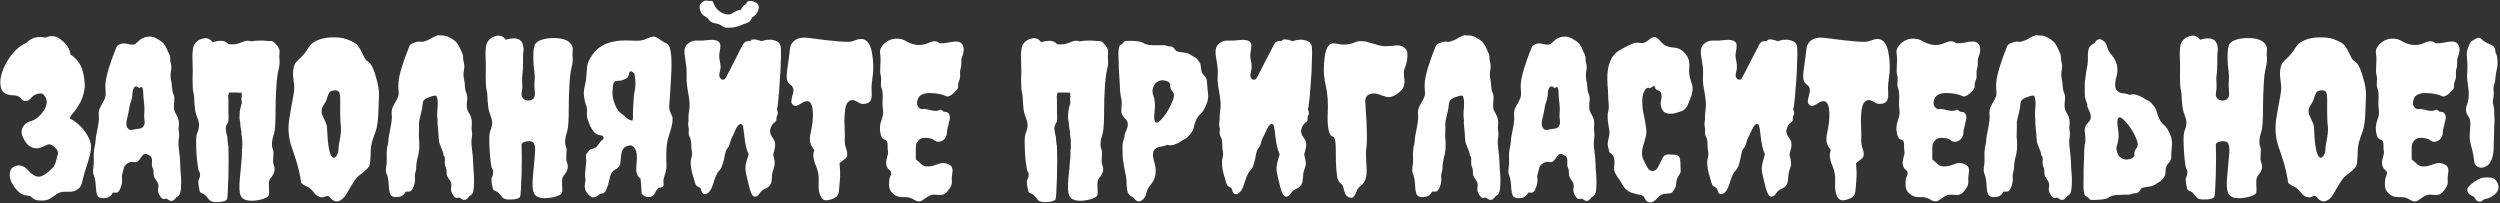
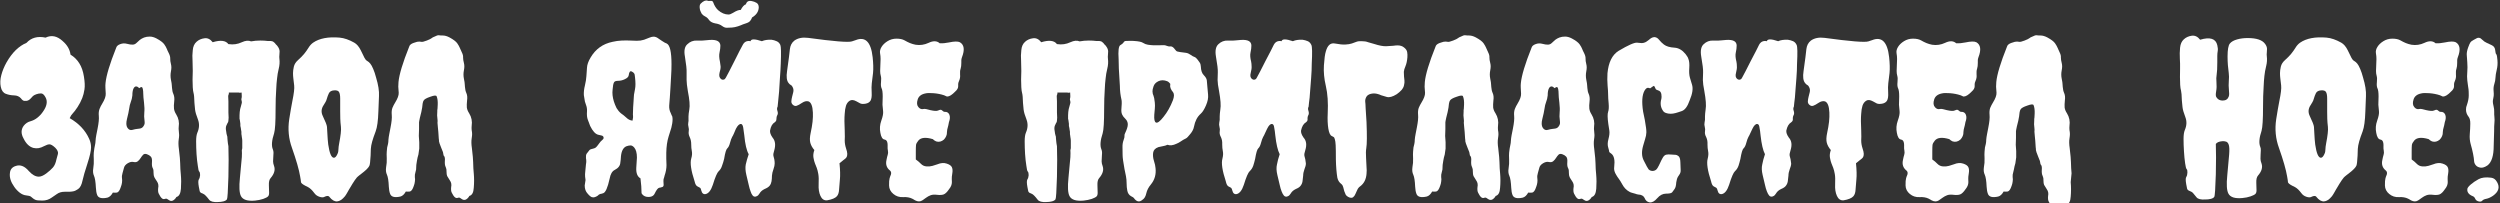
<svg xmlns="http://www.w3.org/2000/svg" xml:space="preserve" width="341.647mm" height="27.762mm" version="1.1" style="shape-rendering:geometricPrecision; text-rendering:geometricPrecision; image-rendering:optimizeQuality; fill-rule:evenodd; clip-rule:evenodd" viewBox="0 0 24305.15 1975">
  <rect x="0" y="0" width="24305.15" height="1975" fill="#333333" stroke="none" />
  <defs>
    <style type="text/css"> .fil0 {fill:white;fill-rule:nonzero} </style>
  </defs>
  <g id="Слой_x0020_1">
    <path class="fil0" d="M677.47 1148.6c89.77,51.5 152.75,119 189.64,201.82 12.18,27.14 18.09,54.28 18.09,81.42 0,34.1 -11.83,86.98 -35.49,159.36 -23.66,72.02 -39.67,127.35 -48.01,165.97 -8,38.62 -21.23,65.07 -39.67,78.64 -18.45,13.57 -35.14,21.58 -50.1,24.36 -14.97,2.78 -29.23,4.18 -42.8,4.18l-40.71 0c-29.92,0 -54.98,7.31 -75.51,22.27l-50.8 34.8c-25.75,18.79 -56.02,28.53 -90.81,28.53 -34.45,0 -57.07,-2.43 -67.16,-7.31 -10.44,-4.52 -18.44,-9.75 -24.71,-15.31 -5.91,-5.22 -12.88,-10.78 -20.18,-16.36 -7.65,-5.22 -22.27,-9.05 -43.84,-11.13 -21.93,-2.09 -42.8,-10.78 -63.33,-26.44 -20.18,-15.66 -37.93,-34.45 -52.89,-56.02 -34.1,-47.67 -48.36,-92.55 -42.8,-134.66 2.79,-35.14 21.58,-58.46 57.07,-69.24 43.5,-14.96 85.6,1.39 126.3,49.07 32.71,36.53 65.42,54.98 97.78,54.98 20.53,0 44.19,-10.44 71.68,-30.63 27.14,-20.52 48.71,-39.66 65.07,-58.11 16.36,-18.44 27.84,-45.23 34.8,-80.72 5.22,-16.01 10.09,-33.4 14.27,-51.85 3.83,-18.44 -4.87,-38.27 -26.45,-60.19 -23.31,-21.58 -41.75,-32.71 -55.32,-32.71 -13.57,0 -30.63,5.57 -50.8,16.36 -20.53,11.13 -38.97,17.74 -54.98,20.53 -16.36,2.78 -33.41,2.08 -51.15,-2.09 -39.32,-10.78 -71.33,-41.4 -95.69,-91.86 -25.75,-45.94 -25.4,-87.69 2.09,-124.22 17.39,-21.93 38.97,-36.19 64.02,-42.81 25.06,-6.96 48.02,-18.44 68.2,-34.8 20.53,-16.35 38.27,-35.14 53.23,-57.06 39.32,-54.28 48.02,-101.26 26.45,-140.57 -13.57,-25.75 -28.19,-38.62 -43.84,-38.62 -15.66,0 -30.97,2.43 -45.93,8 -14.97,5.56 -25.75,11.13 -32.71,17.39 -6.61,5.92 -12.88,12.53 -18.09,19.49 -13.57,16.01 -28.19,25.4 -43.84,27.49 -15.66,1.74 -27.14,0.7 -34.8,-4.18 -7.31,-4.87 -13.92,-11.13 -19.49,-19.49 -16.01,-18.79 -38.62,-28.88 -67.16,-29.57 -28.53,-0.7 -55.33,-5.57 -80.38,-15.31 -25.4,-9.4 -41.76,-32.01 -49.07,-67.16 -7.65,-35.49 -5.91,-73.77 5.22,-115.17 10.78,-41.41 27.84,-82.47 50.8,-123.53 54.28,-94.99 119,-158.32 193.81,-189.63 46.28,-50.1 107.86,-67.16 185.46,-50.8 57.06,-27.14 112.04,-16.36 165.27,32.71 44.54,37.93 70.64,82.12 77.24,132.57 35.49,21.57 64.03,49.76 85.6,84.55 21.93,34.45 36.89,77.59 44.89,129.44 8.35,51.5 10.09,92.9 5.22,124.22 -4.87,31.32 -11.83,59.15 -21.58,83.85 -12.18,30.97 -27.84,60.9 -46.63,89.43 -19.14,28.53 -34.45,48.71 -45.93,60.19 -11.48,11.48 -21.58,26.79 -29.58,45.93z" />
    <path id="1" class="fil0" d="M1715.08 1915.15c-8.35,14.96 -19.14,26.09 -32.7,33.75 -13.57,7.31 -27.14,5.92 -40.71,-4.18 -13.57,-10.09 -23.66,-14.61 -29.57,-13.22 -6.27,1.39 -11.83,2.78 -17.4,4.18 -12.18,1.39 -24.36,-7.65 -36.53,-26.45 -12.53,-19.14 -19.14,-34.45 -20.53,-45.93 -1.39,-11.48 -1.39,-22.96 0,-33.75 5.56,-24.36 1.74,-46.28 -11.13,-65.07 -12.88,-19.14 -21.93,-33.4 -26.45,-42.8 -4.87,-9.74 -7.31,-23.65 -7.31,-42.1 0,-18.09 -1.04,-29.92 -3.13,-34.45 -2.08,-4.87 -3.48,-8.7 -4.87,-11.13 -6.96,-12.53 -9.39,-31.32 -7.31,-57.41 2.09,-25.75 -1.74,-43.84 -11.13,-53.94 -9.4,-10.09 -22.27,-18.09 -37.58,-23.31 -15.66,-5.56 -28.19,-3.83 -36.89,4.87 -8.7,9.05 -17.05,19.49 -24.36,31.66 -7.65,12.18 -16.7,22.96 -27.49,31.66 -11.13,9.05 -25.05,11.13 -41.75,7.31 -17.05,-4.18 -35.84,0 -56.37,12.18 -20.18,12.18 -32.36,26.79 -36.54,43.84 -4.18,17.05 -8.7,34.1 -14.26,51.84 -5.57,17.75 -7.31,34.11 -5.22,49.07 2.08,14.96 2.08,29.57 0,43.84 -2.09,14.26 -5.57,28.18 -11.13,41.75 -10.78,34.1 -23.66,52.2 -38.62,54.98 -12.18,1.39 -25.4,1.39 -38.97,0 -14.96,27.14 -32.36,43.5 -52.89,49.06 -55.67,12.18 -89.08,3.13 -99.86,-26.44 -6.96,-17.74 -10.78,-41.06 -12.18,-69.59 -2.78,-57.06 -9.05,-95.69 -18.44,-116.22 -9.4,-20.18 -11.83,-44.89 -6.96,-73.42 4.52,-28.53 6.27,-57.06 4.87,-85.6 -1.39,-28.53 -1.39,-50.1 0,-65.07 1.39,-14.96 3.13,-28.53 5.22,-40.71 2.08,-12.53 4.52,-24.36 6.96,-35.84 2.78,-11.48 4.52,-25.06 5.22,-40.71 0.7,-15.66 3.13,-33.75 6.96,-53.93 4.18,-20.53 8.35,-41.75 12.53,-63.33 10.78,-54.28 14.96,-94.99 12.18,-122.48 -2.79,-27.14 -0.35,-50.11 6.96,-69.25 7.65,-18.79 16.01,-35.83 25.75,-50.8 24.36,-39.66 35.84,-71.67 34.45,-97.08 -1.39,-25.05 -2.43,-44.88 -3.13,-59.15 -0.7,-14.26 -0.35,-28.88 1.05,-43.84 6.96,-73.08 41.4,-188.25 104.04,-344.48 4.18,-14.96 17.05,-26.44 38.97,-34.45 21.58,-8.35 43.5,-9.4 66.11,-3.13 22.27,5.91 40.71,8.69 54.98,8 14.27,-0.69 26.45,-5.91 36.89,-16.35 10.09,-10.09 20.87,-19.83 32.36,-29.58 11.83,-9.39 25.75,-17.05 41.75,-23.31 16.36,-6.26 34.8,-9.04 55.33,-9.04 20.18,0 42.1,5.91 65.07,18.09 38.27,20.53 63.33,39.67 75.51,57.06 12.18,17.75 20.52,32.01 24.35,43.15 4.18,10.78 10.79,25.75 20.53,44.54 9.4,19.14 13.92,36.19 13.23,51.15 -0.7,14.96 1.74,32.7 6.96,52.89 5.57,20.53 5.57,44.19 0,71.33 -5.22,27.14 -5.22,54.28 0,80.72 5.57,26.44 8.35,44.54 8.35,53.93 0,9.4 0.7,18.45 2.08,26.45 1.39,23.31 5.92,43.49 14.27,61.24 8,19.14 10.44,42.45 6.96,70.29 -3.48,27.84 -3.83,51.15 -2.09,69.24 2.09,18.44 9.4,37.24 21.58,56.37 22.96,36.53 31.32,77.24 24.36,122.13 -1.39,12.18 -1.05,25.4 1.04,39.67 2.09,14.27 3.14,27.14 3.14,38.97 0,11.48 -1.39,26.1 -4.18,43.84 -3.83,25.75 -3.14,57.06 2.08,93.6 8.35,68.2 12.18,113.43 12.18,136.75 0,22.96 0.7,42.45 2.08,58.11 1.39,15.66 2.79,32.36 4.18,49.76 4.18,46.28 4.52,92.91 1.05,139.88 -3.48,46.63 -18.09,73.77 -43.84,80.38zm-312.12 -821.53c2.79,-25.75 1.74,-57.76 -2.78,-96.03 -4.87,-37.93 -7.31,-66.11 -7.31,-84.55 0,-18.45 -1.39,-34.11 -4.18,-47.67 -3.83,-21.92 -15.66,-24.71 -34.45,-8.35 -21.93,-21.57 -39.67,-22.27 -53.24,-2.08 -9.39,14.96 -14.26,39.66 -14.26,73.42 -2.43,23.31 -7.65,44.19 -15.31,63.33 -7.31,18.79 -12.53,40.01 -15.31,62.97 -3.83,27.49 -11.13,60.55 -21.23,100.22 -10.09,39.32 -8.69,68.54 4.18,87.68 12.88,18.79 28.88,25.75 47.67,20.18 19.14,-5.22 33.41,-8.35 42.8,-9.05 9.75,-0.69 17.75,-1.74 24.71,-3.13 16.36,-1.39 28.88,-8 37.58,-19.49 8.7,-11.48 13.57,-21.57 14.27,-30.62 0.69,-8.7 0.34,-17.74 -1.05,-27.49 -4.18,-27.14 -4.87,-53.58 -2.09,-79.34z" />
    <path id="2" class="fil0" d="M2716.15 536.89c1.39,-8 2.09,-20.18 2.09,-36.54 0,-16.35 -6.27,-32.7 -18.45,-49.06 -4.18,-6.61 -9.39,-12.88 -16.36,-18.44 -6.61,-10.78 -16.35,-20.18 -28.53,-28.53 -10.78,-5.22 -28.53,-7.31 -52.89,-5.91 -20.52,-2.79 -44.19,-4.18 -71.33,-4.18 -31.32,0 -61.25,2.78 -89.77,8 -24.36,-10.79 -54.29,-8 -89.77,8.34 -40.71,19.14 -82.82,25.06 -126.31,18.45l-4.18 0c-25.75,-35.49 -76.9,-41.76 -152.75,-18.45 -23.31,-29.92 -49.76,-42.8 -79.68,-38.62 -31.32,3.83 -57.07,15.66 -77.6,34.45 -21.57,19.14 -33.75,46.28 -36.53,81.77 -4.18,35.14 -4.87,70.63 -2.09,105.77 1.39,35.49 2.09,67.51 2.09,96.04l-2.09 83.51c0,27.14 0.7,52.2 2.09,75.51 1.39,24.36 4.18,43.5 8,57.06 4.18,13.57 6.96,45.59 8.35,95.69 1.39,19.14 3.48,40.02 5.91,63.33 2.78,24.35 12.53,57.06 28.53,97.78 14.96,40.71 13.22,82.81 -5.92,126.3 -8.35,19.14 -12.18,47.67 -12.18,85.6 0,39.67 1.39,80.38 3.83,122.48 2.79,42.1 6.96,80.03 12.53,114.13 3.83,34.1 8.7,52.89 14.27,57.06 5.21,5.57 8,17.05 8,34.8 -1.39,17.75 -5.57,31.32 -12.18,40.71 -6.96,10.78 -6.96,35.49 0,73.42 2.78,16.36 5.21,29.92 8,40.71 2.78,10.78 11.83,18.44 26.79,22.27 13.57,5.56 24.36,13.22 32.35,22.62 8.35,8 19.14,21.23 32.71,38.62 13.57,17.75 42.1,25.4 85.6,22.62 19.14,0 36.89,-2.08 52.89,-6.26 16.35,-4.18 28.18,-10.78 34.8,-20.18 5.56,-8.35 10.09,-81.07 14.26,-218.17l2.08 -167.37c0,-54.28 -0.69,-97.08 -2.08,-128.4l0 -2.09 0 0c-4.18,-20.18 -6.61,-39.32 -8,-57.06l-2.08 -24.36 0 -2.08 0 -4.18 0 -4.18 0 0 -2.09 -5.92 -6.26 -24.35 -3.83 -26.8c-4.18,-20.18 -3.48,-37.23 1.74,-50.79l10.44 -22.62 5.91 -10.09c0,0 0.7,-1.39 2.09,-4.18l2.08 -14.26c1.39,-5.22 1.39,-5.22 0,0l2.08 -26.45 -2.08 -50.8 0 -51.14 0 -8 0 -49.07 -2.08 -48.71c0,-6.96 1.39,-13.23 4.17,-18.45l2.09 -6.26 0 -12.18 97.78 0 6.26 2.09c5.22,-1.39 12.18,-2.09 20.18,-2.09 2.78,28.53 2.09,49.07 -2.08,61.24l0 0 0 5.92c-1.39,-3.83 -1.39,-3.13 0,2.08l2.08 10.44 2.09 10.09 0 10.09c-1.39,8.35 -4.18,18.45 -8,30.63l-8.35 30.62c-1.39,10.78 -2.79,20.53 -4.18,28.53l-1.74 30.63 0 16.35 0 18.45 0 1.74 1.74 4.18 2.08 12.18c1.39,5.57 2.79,15.66 4.18,30.62l0 4.18 0 6.27c0,6.61 0,10.78 0,12.17 0,0 0.7,2.09 2.09,5.92l2.08 12.18 2.09 10.44 0 3.83 0 0c2.43,9.75 3.83,17.05 3.83,22.62l0 10.09c0,4.18 0,8.35 0,12.18 0,2.78 0.69,6.96 2.08,12.18l2.09 16.35c2.78,14.96 4.18,26.45 4.18,34.8l0 71.33c0,6.96 -1.39,13.57 -4.18,20.53 1.39,17.39 1.39,40.71 0,69.24 -4.18,43.5 -10.09,109.96 -18.45,199.73 -9.39,89.77 -5.91,149.62 10.44,179.55 18.79,35.14 64.37,49.41 136.4,42.8 28.53,-2.78 54.98,-8.35 79.68,-16.36 22.96,-8.35 38.62,-16.36 46.63,-24.36 6.96,-6.96 10.44,-18.44 10.44,-34.8 0,-14.96 -0.7,-39.32 -2.09,-73.42 -1.39,-32.7 4.18,-55.68 16.36,-69.24 35.14,-40.71 46.97,-79.69 34.45,-116.22 -6.61,-17.75 -10.09,-33.41 -10.09,-46.97l2.08 -42.8 2.09 -40.71c0,-12.18 -2.09,-23.31 -6.27,-32.71 -14.96,-35.49 -10.78,-87.68 12.18,-156.92 9.75,-32.71 14.27,-110.65 14.27,-234.52 0,-69.24 2.08,-134.66 6.26,-195.55 1.39,-36.89 4.18,-70.98 8,-101.95 2.78,-31.32 8.35,-63.33 16.36,-96.03 8.35,-32.71 10.44,-65.07 6.26,-97.78 -1.39,-12.18 -1.39,-22.96 0,-32.71z" />
    <path id="3" class="fil0" d="M2851.85 762.37c-2.08,-17.05 -3.13,-34.45 -3.13,-52.19 0,-17.75 2.78,-38.28 8,-61.94 5.57,-24.01 19.49,-45.59 42.1,-65.42 22.27,-19.83 41.76,-39.32 58.11,-59.15 16.01,-19.83 30.28,-39.66 42.8,-60.19 12.18,-20.18 27.15,-36.54 44.54,-48.72 61.24,-42.1 146.84,-58.46 257.14,-49.06 44.89,4.18 92.21,20.53 142.67,49.06 24.35,13.57 45.58,38.28 63.32,74.11 17.4,36.19 29.58,60.9 36.54,74.46 6.96,13.57 15.66,23.66 26.44,29.58 10.78,6.26 20.88,14.61 29.58,25.75 9.04,10.78 18.44,28.19 28.53,51.85 10.09,23.66 19.49,51.15 27.49,82.47 21.93,72.02 31.32,132.57 28.53,181.63 -2.78,48.72 -4.52,98.47 -5.91,148.93 -2.79,89.42 -11.49,154.14 -26.45,193.46 -14.96,39.32 -26.44,72.38 -33.75,98.82 -7.65,26.44 -11.83,50.8 -13.23,72.38 -1.39,21.92 -2.08,42.8 -2.08,63.32 -2.78,54.28 -6.61,86.99 -11.13,97.78 -4.87,10.78 -12.53,21.93 -23.66,32.71 -10.78,10.78 -22.62,21.57 -35.49,31.66 -12.88,10.09 -25.4,19.83 -37.93,29.57 -12.18,9.4 -20.88,17.4 -26.45,23.31 -5.21,6.27 -11.83,14.61 -19.14,25.4 -7.65,11.13 -14.96,22.62 -22.62,34.8 -7.31,12.18 -14.26,23.31 -20.18,33.75 -6.26,10.09 -10.78,17.4 -13.57,22.27 -2.44,4.87 -7.31,13.23 -14.27,25.4 -6.61,12.53 -14.96,25.4 -24.35,38.97 -52.89,65.07 -103.35,67.85 -151.02,8 -3.83,-6.61 -10.44,-10.09 -19.14,-10.09 -9.04,0 -19.14,3.14 -30.62,9.05 -11.48,6.27 -27.49,5.92 -48.02,-1.05 -20.18,-6.61 -36.18,-17.74 -47.66,-33.4 -11.83,-15.66 -22.62,-28.19 -32.71,-37.93 -10.09,-9.4 -20.18,-17.05 -29.57,-22.27 -9.4,-5.56 -19.14,-10.44 -28.53,-14.26 -25.75,-13.57 -39.32,-25.06 -40.71,-33.75 -1.39,-8.7 -2.43,-17.4 -3.13,-25.4 -0.7,-8.35 -2.43,-18.44 -5.22,-30.62 -10.78,-65.41 -37.23,-157.63 -79.33,-277.32 -32.71,-89.77 -41.41,-182.68 -26.79,-279.41 11.13,-70.64 21.22,-129.79 30.62,-177.11 14.96,-72.37 20.87,-122.48 17.39,-151.01 -3.48,-28.53 -5.91,-51.5 -8,-68.2zm395.28 116.22c-25.05,1.74 -41.75,11.48 -49.76,28.53 -8,17.05 -14.27,33.06 -18.44,48.72 -4.18,15.66 -9.05,28.18 -15.32,37.93 -5.91,9.4 -11.82,18.79 -17.39,28.53 -22.96,33.75 -25.75,69.24 -8,105.78 25.75,53.23 39.32,88.03 40.71,105.08 1.39,17.05 2.78,41.4 4.17,73.42 1.39,32.01 4.18,65.07 8,98.82 12.53,85.6 30.63,128.4 55.33,128.4 13.57,0 26.44,-15.66 38.62,-46.63 2.79,-6.96 4.52,-18.45 5.22,-34.8 0.35,-16.35 2.78,-35.49 6.96,-57.06 14.96,-77.59 20.88,-131.18 17.4,-161.11 -3.48,-29.92 -5.57,-56.37 -6.27,-79.33 -0.69,-23.31 -1.04,-46.97 -1.04,-71.33l0 -124.57c0,-29.92 -3.48,-51.15 -11.13,-64.03 -7.31,-13.22 -23.66,-18.44 -49.07,-16.35z" />
    <path id="4" class="fil0" d="M4605.91 1684.81c-1.05,-17.75 -2.44,-34.1 -3.83,-49.07 -1.39,-16.35 -2.09,-35.83 -2.09,-59.15 0,-22.96 -4.18,-68.55 -12.18,-136.4 -5.56,-36.89 -6.26,-67.85 -2.08,-93.95 2.78,-17.4 4.18,-31.66 4.18,-42.8 0,-12.18 -1.39,-25.06 -4.18,-38.62 -1.39,-14.97 -1.39,-28.53 0,-40.71 6.61,-44.89 -1.39,-85.6 -24.36,-122.48 -12.53,-18.79 -19.83,-37.23 -22.62,-54.98 -1.39,-19.14 -0.7,-42.1 2.09,-69.24 4.17,-28.53 2.08,-52.54 -6.27,-71.33 -8,-17.74 -12.88,-38.27 -14.26,-61.24 -1.39,-8.35 -2.09,-17.05 -2.09,-26.44 0,-9.75 -2.43,-27.14 -8,-53.23 -5.56,-27.14 -5.56,-54.29 0,-81.43 5.57,-27.14 5.57,-50.8 0,-71.33 -5.56,-20.53 -8,-37.93 -8,-52.89 1.39,-14.96 -2.78,-32.01 -12.52,-51.15 -9.4,-19.14 -16.01,-33.75 -20.18,-44.88 -4.18,-10.78 -12.18,-25.06 -24.36,-42.8 -12.53,-17.75 -37.58,-36.54 -75.51,-57.07 -23.31,-12.17 -44.88,-18.44 -65.41,-18.44l-16.36 0 -14.26 -1.74c-10.78,-1.39 -18.79,-0.7 -24.36,1.74 -10.78,4.18 -20.52,8.35 -28.53,12.53 -10.79,3.83 -18.45,8 -22.27,12.18 -8.35,6.61 -24.7,14.96 -49.06,24.36 -27.14,10.78 -45.58,14.96 -54.98,12.18 -9.75,-2.79 -22.62,-2.79 -38.97,0l-20.18 6.26 -18.44 5.91c-21.58,8.35 -34.8,19.83 -38.62,34.8 -62.63,156.23 -97.43,271.06 -104.04,344.48 -1.39,14.96 -2.08,29.93 -2.08,44.89 1.39,17.74 2.78,37.23 4.18,59.15 1.39,24.35 -10.44,56.37 -34.8,95.68 -9.4,14.96 -18.45,32.01 -26.44,51.15 -6.96,19.14 -8.7,42.1 -6.27,69.24 2.78,27.14 -1.39,67.85 -12.18,122.48l-12.18 62.98c-4.18,20.52 -6.61,38.97 -8,54.98 0,14.96 -1.39,28.88 -4.18,41.06l-8.34 34.45c-1.05,12.18 -2.44,26.1 -3.83,41.06 -1.39,14.61 -1.39,36.53 0,65.07 1.39,28.53 -0.7,57.06 -6.27,85.6 -4.18,28.53 -1.39,52.89 8.35,73.42 9.4,20.53 15.66,59.15 18.09,116.22 1.39,28.53 5.57,51.5 12.53,69.25 10.78,29.92 43.84,38.97 99.87,26.44 20.18,-5.22 37.93,-21.58 52.89,-48.72 13.57,1.39 26.44,1.39 38.62,0 14.96,-2.78 27.84,-21.22 38.97,-54.97 5.22,-13.92 8.7,-27.49 10.09,-41.06 2.78,-14.96 2.78,-29.92 0,-44.88 -1.39,-14.62 0.69,-30.97 6.26,-48.72l5.91 -24.36c0,-31.32 2.79,-59.84 8.35,-85.95l5.92 -30.27 8.35 -30.62c3.83,-23.31 6.61,-42.1 8,-57.06l0 -61.25 -4.18 -61.24 2.08 -67.16 0 -65.41c0,-5.22 0.7,-10.09 2.09,-14.26 1.39,-9.4 3.48,-19.49 6.26,-30.63 10.78,-39.32 18.09,-72.72 22.27,-99.86l2.09 -18.44 2.08 -18.1c2.79,-14.96 5.92,-25.4 10.09,-30.62 6.96,-12.18 28.53,-24.7 65.41,-36.88 36.54,-13.57 57.06,-14.97 60.89,-3.83 8.35,20.18 11.83,47.32 10.44,81.42 0,12.18 -0.7,25.05 -2.09,38.62l-2.08 14.26 0 12.53c-2.79,25.75 -2.09,52.2 2.08,79.34 1.39,9.39 1.39,19.14 0,28.53l0 4.18 3.83 44.89 4.18 42.8 4.18 62.98 2.09 16.35 0 2.09 0 4.18 0 4.18 5.91 22.27 16.36 42.8 16.36 40.71c2.78,12.18 4.87,23.31 6.26,32.7l2.08 2.09c9.4,9.39 12.88,27.14 10.09,52.89 -1.39,25.75 1.39,44.89 8,57.07 1.39,2.78 2.78,6.96 4.18,12.17 2.78,4.18 4.18,15.66 4.18,34.8 0,17.74 2.08,31.32 5.91,40.71 5.57,9.75 14.27,24.01 26.44,42.8 13.92,19.14 17.75,40.71 12.53,65.41 -1.39,10.79 -1.39,22.27 0,34.45 1.39,11.13 8,26.09 20.18,44.88 12.18,19.14 24.71,27.84 36.89,26.44l16.35 -3.83c6.62,-1.39 16.7,3.13 30.28,14.27 13.57,9.39 27.49,10.78 41.06,3.83 13.57,-8 24.36,-19.49 32.36,-34.45 26.09,-6.96 40.36,-33.4 42.8,-79.68 4.18,-47.32 4.18,-94.3 0,-140.57z" />
-     <path id="5" class="fil0" d="M4918.03 386.23c96.38,-28.53 152.06,-11.13 167.02,52.89 5.56,22.96 6.96,42.1 4.18,57.07 -2.78,14.96 -4.18,31.31 -4.18,49.06l0 60.89c0,56.02 -2.09,94.99 -5.92,117.26 -4.18,22.62 -4.87,48.72 -2.08,78.64 2.78,29.92 1.74,58.46 -3.13,85.6 -4.87,27.14 -4.52,45.59 1.04,54.98 5.57,9.75 12.18,17.05 20.18,22.62 11.13,8 25.4,12.18 43.15,12.18 29.93,0 49.41,-13.57 58.81,-40.71 4.18,-12.53 4.52,-33.06 1.05,-62.28 -3.13,-29.23 -3.48,-58.12 -1.05,-86.64 2.78,-28.53 2.44,-54.63 -0.7,-78.64 -3.48,-23.66 -6.26,-49.06 -8.34,-76.21 -2.09,-27.48 -3.14,-55.32 -3.14,-83.85 0,-66.46 7.65,-108.56 22.62,-126.31 14.96,-17.74 38.27,-30.97 70.29,-39.67 32.01,-9.04 66.11,-13.22 102.99,-13.22 85.6,0 141.97,18.79 169.11,57.06 12.18,16.36 18.44,32.71 18.44,48.72 0,16.36 -0.7,28.88 -2.08,37.93 -1.39,8.7 -1.39,19.14 0,31.66 4.18,32.36 2.08,65.07 -6.27,97.78 -8,32.7 -13.92,64.37 -17.05,95.68 -3.49,31.32 -5.92,65.42 -7.31,101.95 -4.17,61.25 -5.91,126.66 -5.91,195.9 0,123.52 -4.87,201.81 -14.26,234.52 -23.31,69.24 -27.49,121.44 -12.53,156.93 4.18,9.39 5.91,20.52 5.21,33.4 -0.69,13.23 -1.39,26.79 -2.08,41.06 -0.7,14.26 -1.05,28.18 -1.05,41.75 0,13.57 3.48,29.22 10.44,46.63 12.17,36.89 0.69,75.51 -34.8,116.22 -12.18,13.92 -17.75,37.24 -16.36,70.64 1.39,33.06 2.08,57.76 2.08,73.42 0,15.31 -3.83,27.14 -11.13,34.45 -7.65,7.65 -23.31,15.32 -46.97,23.66 -23.66,8 -50.1,13.57 -78.64,16.01 -72.02,6.96 -117.61,-7.31 -136.4,-42.8 -16.36,-29.92 -20.18,-89.08 -11.13,-178.15 8.7,-89.08 14.96,-156.23 18.09,-200.77 3.49,-44.88 2.44,-76.2 -3.13,-93.95 -5.21,-17.74 -14.26,-28.53 -26.44,-32.7 -12.18,-3.83 -25.06,-5.22 -38.62,-3.83 -29.92,2.43 -50.45,11.48 -61.24,26.44 1.39,31.32 2.08,74.46 2.08,129.44 0,54.98 -0.7,110.3 -2.08,165.97 -4.18,137.44 -9.05,210.51 -15.32,219.21 -5.91,9.05 -17.39,15.31 -33.4,19.49 -16.36,4.18 -34.1,5.92 -53.23,5.92 -43.5,2.78 -72.03,-4.18 -85.6,-21.23 -13.57,-17.05 -24.36,-30.27 -32.71,-39.67 -8,-9.74 -19.14,-16.7 -33.4,-21.57 -14.27,-4.87 -22.97,-12.53 -25.75,-23.31 -2.43,-10.78 -5.21,-24.71 -8,-40.71 -6.96,-38.27 -6.96,-62.28 0,-72.37 6.96,-10.44 10.44,-24.36 11.13,-42.1 0.7,-17.4 -1.74,-28.88 -6.96,-33.41 -5.56,-4.87 -10.78,-24.36 -15.31,-58.11 -4.87,-34.1 -8.7,-72.03 -11.13,-114.13 -2.78,-42.1 -4.18,-82.82 -4.18,-121.44 0,-38.62 4.18,-67.5 12.18,-86.64 19.14,-43.5 20.88,-85.6 5.22,-126.31 -15.66,-41.06 -25.06,-73.07 -27.49,-97.08 -2.79,-23.66 -4.87,-44.89 -6.27,-64.03 -1.39,-50.45 -4.18,-82.47 -8,-96.03 -4.18,-13.57 -6.96,-32.01 -8.35,-56.02 -1.39,-23.66 -2.08,-49.06 -2.08,-76.2 0,-27.49 0.35,-55.33 1.05,-83.86 0.69,-28.53 0,-60.19 -2.09,-95.68 -2.08,-35.49 -1.39,-70.64 2.09,-106.13 3.48,-35.14 15.66,-62.28 36.88,-81.42 20.88,-19.14 46.63,-30.62 77.24,-34.8 30.63,-3.83 57.42,9.04 80.73,38.97z" />
    <path id="6" class="fil0" d="M5955.63 873.37c2.79,-35.49 6.62,-58.46 12.18,-69.24 4.18,-12.18 17.75,-18.45 40.71,-18.45 23.31,0 45.58,-5.56 67.5,-16.35 22.97,-10.79 35.14,-23.66 36.54,-38.63 4.18,-32.7 14.26,-44.19 30.62,-34.8 10.78,5.57 17.75,10.79 20.53,16.36 5.22,4.18 8.7,17.75 10.09,40.71 5.57,47.66 5.57,84.9 0,112.39 -4.18,27.14 -7.65,45.23 -10.09,54.98l-2.08 28.53c0,9.39 -0.7,20.87 -2.09,34.45 0,12.52 -1.39,32.7 -4.18,61.24 -1.39,27.14 -2.08,50.45 -2.08,69.24 2.78,19.14 1.39,38.97 -3.83,59.15 -23.31,-2.43 -42.8,-12.18 -59.15,-28.53 -17.75,-16.35 -35.49,-30.62 -53.24,-42.8 -16.35,-13.57 -30.62,-30.62 -42.8,-50.8 -10.78,-21.92 -19.49,-43.49 -26.44,-65.41 -12.18,-40.71 -16.36,-77.94 -12.18,-112.04zm-258.88 144.75c8,20.52 11.48,41.4 10.09,63.33 -2.78,35.14 0,62.97 8.35,83.51l22.27 59.15c24.36,50.1 50.45,78.64 77.59,85.6 14.96,2.78 26.45,5.22 34.45,8 11.13,2.78 17.05,9.05 18.44,18.44 2.78,6.96 -1.39,14.96 -12.18,24.36 -10.78,8.35 -22.62,21.23 -34.8,38.97 -12.18,17.4 -21.58,29.23 -28.53,34.45 -8,5.57 -16.36,9.05 -24.36,10.44 -19.14,3.83 -31.32,8.69 -36.88,14.26 -12.18,14.96 -21.58,27.14 -28.53,36.54 -5.22,9.39 -7.31,23.65 -5.91,42.8 4.18,19.14 4.18,38.62 0,59.15 -2.79,21.93 -4.87,43.5 -6.27,65.42 -2.78,21.57 -3.48,40.01 -2.08,54.98 2.78,14.96 4.18,25.75 4.18,32.35l-8 53.24c0,32.7 9.39,59.15 28.53,79.33 17.4,20.53 31.66,32.01 42.8,34.8 12.18,2.79 22.27,2.09 30.63,-2.08 10.78,-4.18 19.49,-8.7 26.44,-14.26 5.22,-6.62 10.78,-10.79 16.36,-12.18 3.83,-2.79 8.69,-4.18 14.26,-4.18 6.61,-1.39 13.57,-3.48 20.18,-5.92 23.31,-6.96 44.19,-54.63 63.33,-142.66 8,-43.5 24.35,-71.68 49.06,-83.86 35.14,-17.74 53.58,-42.1 54.98,-73.42 2.78,-14.96 4.52,-35.14 5.91,-60.89 5.57,-51.85 23.31,-83.86 53.24,-96.04 14.96,-5.21 28.53,-8 40.71,-8 10.79,0 22.27,6.62 34.8,20.18 17.4,20.53 26.45,53.24 26.45,98.12l-6.27 97.78c-2.78,52.89 10.79,87.69 40.71,104.04 6.96,54.28 10.44,102.65 10.44,144.75 10.78,18.79 27.14,30.62 48.72,34.45 40.71,5.57 67.5,-5.21 79.68,-32.7 16.36,-33.76 30.62,-52.2 42.8,-54.98 2.79,-1.39 6.62,-2.09 12.18,-2.09 5.57,-1.04 12.18,-3.13 20.18,-5.91 9.75,-4.18 13.23,-14.96 10.44,-32.71 -1.39,-17.74 -1.39,-32.01 0,-42.8 4.18,-10.78 7.31,-22.27 10.09,-34.8 12.18,-35.14 18.44,-69.24 18.44,-101.6 0,-23.31 -0.7,-44.19 -2.08,-63.33l0 -57.06c1.39,-61.24 8.69,-113.43 22.27,-156.93 12.53,-42.1 21.22,-70.98 26.79,-85.6 8,-29.92 12.18,-58.46 12.18,-85.95 0,-16.01 -2.78,-27.84 -8.35,-34.45l-10.09 -24.71c-10.79,-20.18 -15.66,-43.84 -14.27,-71.33l6.27 -81.42c2.43,-28.53 4.52,-59.85 5.91,-93.6 1.39,-34.11 3.48,-71.68 6.27,-112.4 2.78,-39.32 3.83,-77.24 3.83,-114.12 0,-119.7 -15.32,-186.86 -46.63,-201.82 -5.56,-2.78 -11.82,-5.56 -18.44,-8 -8,-4.18 -17.05,-9.74 -26.44,-16.35 -10.78,-6.96 -21.23,-13.57 -30.62,-20.53 -8.35,-6.61 -17.05,-12.18 -26.44,-16.36 -17.75,-8 -39.67,-6.61 -65.42,4.18 -24.35,9.4 -42.1,16.36 -52.89,20.53l-34.8 8c-9.4,1.39 -21.58,2.08 -36.54,2.08 -14.96,-1.39 -35.49,-2.08 -61.24,-2.08 -25.75,-1.39 -54.28,-1.39 -85.6,0 -29.92,1.39 -59.15,5.56 -87.69,12.18 -93.95,19.14 -165.27,69.94 -213.99,153.1 -21.92,36.54 -33.4,69.25 -34.8,97.78 -1.39,28.53 -3.48,56.37 -5.91,83.51 -1.39,25.75 -6.27,55.68 -14.27,89.77 -8.35,32.7 -11.83,64.02 -10.44,93.6 4.18,29.92 7.65,51.15 10.44,63.33 3.83,10.78 7.31,21.22 10.09,30.62z" />
    <path id="7" class="fil0" d="M7407.3 400.5c24.36,-11.13 55.68,-15.66 93.6,-14.26 17.74,2.43 34.1,7.31 49.06,14.26 16.36,6.61 28.53,18.79 36.54,36.54 6.96,16.35 8.35,76.9 4.18,181.63 -1.39,43.5 -4.18,89.42 -8,138.49 -2.78,44.88 -5.57,89.77 -8.35,134.66 -3.83,42.1 -7.31,76.55 -10.09,104.04 -2.79,25.75 -4.18,39.32 -4.18,40.71 -6.61,12.18 -7.31,25.75 -2.09,40.71 5.57,16.35 5.57,29.92 0,40.71 -6.61,10.78 -10.09,25.75 -10.09,44.89 0,9.39 -5.57,18.44 -16.36,26.44 -22.96,13.57 -37.93,40.02 -44.88,79.68 -2.44,18.8 5.56,42.11 24.7,69.25 25.75,29.92 30.97,70.64 16.36,122.13 -8.35,24.71 -11.13,43.15 -8.35,55.33l8.35 32.36c2.44,12.53 3.83,26.09 3.83,41.06 0,14.97 -3.83,33.76 -12.18,57.07 -8,21.57 -12.87,42.1 -14.26,60.89 0,19.14 -1.39,37.58 -4.18,55.33 -2.78,16.36 -8.7,30.62 -18.09,42.8 -9.75,12.18 -26.1,22.96 -49.07,32.36 -22.96,11.13 -39.32,25.4 -49.06,42.8l-12.18 16.36c-4.18,5.56 -12.18,10.44 -24.36,14.26 -12.18,2.78 -22.62,-0.7 -30.62,-10.09 -8,-9.4 -14.96,-22.97 -20.53,-40.71 -6.61,-17.74 -12.87,-38.62 -18.09,-63.33 -4.18,-18.79 -11.83,-50.8 -22.62,-95.68 -9.4,-39.32 -11.48,-73.42 -5.92,-101.95 6.62,-29.92 16.01,-63.33 28.53,-99.87 -20.53,-36.88 -34.8,-97.78 -42.8,-183.71 -4.18,-29.58 -7.65,-54.98 -10.44,-75.16 -3.83,-21.93 -10.79,-33.41 -20.18,-34.8 -16.36,-2.79 -33.41,12.87 -51.15,46.97l-18.1 42.8c-5.56,13.57 -11.83,25.75 -18.44,36.53 -6.96,12.18 -13.57,31.32 -20.53,57.07 -6.61,26.09 -15.66,43.5 -26.44,53.23 -10.78,9.4 -21.22,43.5 -30.62,101.95 -5.57,22.96 -12.18,45.58 -20.53,67.16 -6.61,21.92 -17.39,39.32 -32.35,52.89 -14.97,13.57 -34.11,57.76 -57.07,132.57 -17.74,53.24 -40.71,83.16 -69.59,89.77 -21.57,4.18 -35.84,-7.31 -42.8,-34.8 -2.43,-13.57 -6.61,-22.27 -12.18,-26.44 -5.22,-2.43 -14.26,-7.31 -26.44,-14.26 -12.18,-6.62 -20.88,-22.97 -26.44,-48.72 -34.11,-103.34 -44.89,-176.76 -32.71,-220.26 8.35,-27.14 10.09,-51.14 6.26,-71.33 -4.17,-20.53 -6.26,-42.8 -6.26,-67.51 0,-25.75 -4.52,-48.71 -14.26,-69.24 -9.4,-20.18 -12.88,-38.62 -10.09,-54.98 2.79,-16.36 2.09,-31.32 -2.08,-44.89 -4.18,-14.96 -4.87,-29.22 -2.09,-42.8 2.79,-13.57 3.49,-22.27 2.09,-26.44l0 -32.7c0,-14.97 2.78,-37.93 8,-69.25 6.96,-35.49 2.08,-94.64 -14.27,-177.45 -8,-47.67 -12.17,-83.51 -12.17,-107.87 0,-23.31 0,-47.66 0,-73.42 1.39,-27.14 -3.83,-78.99 -16.36,-155.19 -10.78,-57.06 -2.44,-97.08 24.7,-120.04 25.75,-24.71 56.37,-36.19 91.52,-34.8 35.49,1.39 61.94,0.69 79.69,-2.09 17.74,-1.39 33.4,-2.78 46.97,-4.18 66.46,-3.83 100.56,14.27 101.95,55.33 0,20.18 -2.78,42.8 -8.34,67.16 -5.22,22.96 -4.18,52.89 4.17,89.77 2.79,13.57 4.87,28.53 6.27,44.88 1.05,14.97 -2.09,35.84 -10.44,62.98 -6.62,28.53 -1.39,49.07 16.35,61.25 8,5.56 16.36,6.96 24.36,4.17 8.35,-1.39 14.96,-7.65 20.53,-18.44 4.18,-9.39 14.96,-29.92 32.7,-61.24 14.97,-28.53 32.01,-61.59 50.8,-99.87 17.75,-35.14 34.11,-67.85 49.07,-97.77 16.36,-31.32 27.14,-51.5 32.71,-61.25 16,-29.92 41.4,-41.4 75.15,-34.45 4.18,-23.31 41.06,-23.31 110.3,0zm-53.23 -373.36c-13.57,-8 -28.53,-13.57 -44.54,-16.36 -31.32,-6.61 -50.45,3.48 -57.41,30.62 -17.4,5.57 -34.45,24.01 -50.8,55.33 -17.75,-1.39 -42.8,8 -75.51,28.53 -17.74,10.78 -32.01,16 -42.8,16 -35.14,0 -69.24,-14.26 -101.95,-42.8 -20.18,-18.79 -35.84,-44.19 -46.97,-75.15 -3.83,-12.53 -14.26,-17.05 -30.27,-14.27 -11.13,1.39 -19.14,0.7 -24.71,-2.08 -18.79,-6.96 -41.4,2.78 -67.15,28.53 -10.79,10.78 -12.88,31.32 -6.27,61.24 4.18,12.18 9.75,24.36 16.36,36.54 8.35,10.78 19.14,19.83 32.71,26.44 14.96,6.96 27.83,18.44 38.62,34.8 12.18,16.36 32.01,27.14 59.15,32.7 28.53,3.83 51.84,12.88 69.24,26.45 14.96,10.78 29.22,16.35 42.8,16.35 16.36,-1.39 33.4,-2.08 51.15,-2.08 19.14,-1.39 38.62,-5.57 59.15,-12.18 8,-2.78 17.74,-6.26 28.53,-10.44 10.78,-5.22 27.14,-11.48 48.72,-18.1 21.92,-6.96 36.18,-15.66 43.15,-26.79 8,-10.78 13.57,-20.87 16.01,-30.27 42.1,-24.71 64.02,-57.41 65.41,-98.12 0,-21.57 -7.65,-36.53 -22.62,-44.88z" />
    <path id="8" class="fil0" d="M8483.88 555.33c6.62,61.25 8,112.74 3.83,154.85 0,0 -3.83,33.4 -12.18,99.86 -2.78,23.31 -3.13,53.23 -1.04,89.77 2.08,36.89 -1.74,62.98 -11.13,78.64 -9.4,15.66 -25.4,25.4 -48.02,29.57 -22.27,3.83 -40.02,3.14 -52.89,-3.13 -12.87,-6.26 -24.7,-12.53 -35.83,-19.49 -27.14,-14.96 -49.07,-17.05 -66.11,-5.91 -17.05,10.78 -28.88,27.14 -35.84,48.71 -6.62,21.93 -10.79,46.97 -12.18,75.51 -3.83,42.1 -3.83,97.08 0,165.27 1.39,24.36 1.74,43.84 1.05,58.12 -0.7,14.26 -1.05,26.79 -1.05,37.58 0,25.75 4.18,51.15 12.18,75.51 8.35,24.35 12.52,42.8 12.52,54.98 0,12.17 -1.74,22.27 -5.21,29.57 -3.48,7.65 -8.7,13.57 -15.31,18.44 -6.96,4.52 -12.88,9.4 -18.45,14.27 -5.21,4.52 -11.13,9.39 -17.39,14.26 -5.92,4.52 -12.53,9.74 -19.14,15.31 6.61,66.46 8,119.35 3.83,157.97 -3.83,38.63 -6.61,71.68 -8,98.82 -1.39,27.14 -8,48.37 -20.53,63.33 -16.01,18.79 -48.71,32.36 -97.78,40.71 -28.53,1.39 -49.41,-13.22 -62.98,-43.84 -13.92,-30.62 -19.49,-67.51 -17.39,-111 2.08,-43.5 1.05,-77.24 -3.13,-100.91 -4.18,-24.01 -9.05,-43.84 -15.31,-60.2 -6.27,-16.35 -11.83,-30.97 -17.4,-43.84 -5.22,-12.88 -10.09,-30.97 -14.26,-54.28 -4.18,-22.97 -1.39,-48.02 8.35,-75.16 -19.14,-21.93 -32.01,-44.89 -38.97,-69.59 -6.62,-24.36 -5.57,-56.72 3.13,-96.74 8.69,-40.01 14.96,-76.55 18.44,-108.91 3.48,-32.7 4.52,-62.63 3.13,-89.77 -2.78,-62.63 -17.05,-98.47 -42.8,-108.21 -19.14,-5.22 -40.02,-0.7 -62.28,14.26 -22.62,14.97 -39.67,24.71 -52.2,28.53 -12.17,4.18 -24,1.39 -35.49,-8 -11.48,-9.39 -17.05,-21.22 -16.36,-34.8 0.7,-13.57 3.13,-28.19 6.96,-43.84 4.18,-15.66 8,-30.97 11.48,-45.93 3.48,-14.96 2.43,-29.22 -3.13,-42.8 -5.57,-13.57 -12.18,-22.27 -20.53,-26.44 -8,-4.18 -15.66,-10.78 -22.27,-20.18 -17.75,-21.92 -22.62,-60.2 -14.27,-115.17 8,-55.33 14.27,-100.57 18.45,-135.71 3.83,-35.49 6.96,-61.59 9.04,-78.63 2.09,-16.7 6.62,-32.01 13.23,-45.59 6.96,-13.92 17.05,-26.09 30.62,-36.88 34.1,-24.36 78.29,-33.41 132.57,-26.45 250.18,34.11 392.15,45.59 425.9,34.45 13.57,-3.83 26.09,-8 36.89,-12.18 93.6,-37.93 148.92,17.05 165.27,165.27z" />
    <path id="9" class="fil0" d="M8556.96 690l4.18 -116.22c0,-19.14 -1.74,-38.28 -5.22,-57.07 -3.13,-19.14 1.39,-39.32 14.27,-60.19 12.87,-21.23 32.35,-40.02 58.11,-56.02 26.09,-16.36 55.32,-24.71 87.68,-24.71 32.71,0 58.46,5.57 77.59,16.36 19.14,10.78 36.54,19.83 52.89,26.44 16.36,6.96 34.8,12.18 54.98,16.36 43.49,6.96 85.95,0.7 126.65,-18.44 44.89,-21.58 80.72,-20.18 107.87,4.18 28.53,1.39 58.46,-1.39 89.77,-8 51.84,-11.13 86.98,-11.48 106.12,-2.09 42.11,24.36 48.72,73.42 20.18,146.84 -3.83,10.78 -5.91,20.18 -5.91,28.53 0,8 0,16.35 0,24.35 0,24.36 -2.09,42.8 -6.27,54.98 -4.18,12.53 -5.91,22.62 -5.91,30.62 0,8.35 0,17.75 0,28.53 2.43,21.92 -0.7,42.8 -10.44,63.33 -5.21,12.18 -8,21.92 -8,29.57 0,7.31 0,14.61 0,21.23 0,17.74 -9.4,34.8 -28.53,51.15 -31.32,32.7 -57.07,48.71 -77.59,48.71 -3.83,0 -8,-1.05 -12.18,-3.83 -4.18,-2.78 -10.09,-5.56 -18.44,-8.35 -32.36,-10.78 -66.81,-17.39 -103,-20.18 -35.84,-2.78 -61.94,-2.08 -78.29,2.09 -40.71,8 -66.11,27.84 -75.51,58.81 -10.78,32.7 -8,58.11 8,75.51 6.96,8.34 14.62,13.57 22.62,16.35 8,2.79 16,3.14 23.31,1.05 7.65,-2.08 17.74,-1.74 30.62,1.05 12.87,2.78 26.09,6.26 40.01,10.09 36.54,8.35 61.25,9.4 74.11,3.13 12.88,-5.91 21.93,-8.34 26.8,-6.96 4.52,1.39 8.34,3.13 11.13,5.92 9.39,9.74 18.44,14.26 26.44,14.26 21.57,-1.39 36.54,8 44.88,27.49 8,19.83 6.62,43.84 -4.17,72.37 0,4.18 -2.09,14.27 -5.92,30.63 -9.74,32.7 -13.92,54.97 -13.57,67.5 0.69,12.18 -1.39,24.71 -6.96,37.58 -5.56,12.87 -12.87,24 -22.27,33.75 -23.31,20.18 -48.37,26.44 -75.51,18.09 -12.18,-5.21 -23.31,-12.87 -32.7,-22.27 -69.25,-20.53 -116.22,-15.66 -140.57,14.26 -13.57,16.36 -21.23,30.63 -22.62,42.8 -1.39,12.18 -2.09,34.11 -2.09,65.42l0 75.15c17.75,12.18 34.1,26.45 49.07,41.76 14.96,15.66 33.4,24.35 54.97,25.75 21.93,1.39 41.06,-0.35 58.12,-5.22 17.05,-4.87 33.05,-9.74 48.01,-15.31 32.71,-13.57 62.63,-16.01 89.77,-6.96 27.14,8.7 44.19,20.53 50.8,35.49 6.96,14.96 8.35,34.8 4.18,59.15 -4.18,24.36 -5.91,42.45 -5.22,53.93 0.7,11.83 1.05,22.27 1.05,31.66 0,23.31 -8.7,45.58 -26.44,67.16 -19.14,28.53 -36.89,45.93 -52.89,52.19 -16.36,5.92 -37.58,7.31 -63.33,4.18 -25.75,-3.48 -46.97,-2.08 -63.33,3.83 -16.36,6.27 -30.97,13.92 -43.84,23.66 -12.87,9.4 -25.4,18.1 -37.58,26.44 -20.53,13.57 -43.5,13.57 -69.24,0 -9.75,-5.56 -19.14,-10.78 -28.53,-16.35 -24.71,-12.18 -54.63,-17.4 -89.77,-15.31 -35.49,2.08 -66.81,-8 -93.95,-30.63 -27.14,-22.27 -41.06,-49.76 -41.75,-82.46 -0.7,-32.71 1.04,-56.02 5.21,-70.29 4.18,-14.27 8,-25.75 12.18,-33.76 5.57,-17.74 2.79,-31.32 -8,-40.71 -32.7,-25.75 -44.19,-59.85 -34.8,-101.95 4.18,-21.93 8,-38.62 12.18,-51.15 4.18,-12.18 4.87,-25.4 2.09,-39.67 -2.79,-14.26 -3.83,-27.14 -3.14,-38.62 0.7,-11.48 0.35,-22.96 -1.04,-33.75 -2.79,-21.58 -12.18,-34.11 -28.53,-36.54 -20.18,-2.78 -33.75,-24.71 -40.71,-65.41 -8,-39.32 -5.21,-78.64 9.05,-118.31 14.26,-39.32 20.18,-70.29 17.4,-92.55 -2.79,-22.62 -4.52,-43.15 -5.92,-62.28l2.09 -79.69c0,-39.32 -3.49,-65.76 -10.44,-79.33 -6.61,-13.57 -8.7,-33.76 -5.91,-60.2 2.78,-26.44 2.08,-46.97 -2.09,-61.24 -4.18,-14.27 -6.26,-30.28 -6.26,-47.67z" />
    <path id="10" class="fil0" d="M10771.35 536.89c1.39,-8 2.09,-20.18 2.09,-36.54 0,-16.35 -6.27,-32.7 -18.45,-49.06 -4.18,-6.61 -9.39,-12.88 -16.36,-18.44 -6.61,-10.78 -16.35,-20.18 -28.53,-28.53 -10.78,-5.22 -28.53,-7.31 -52.89,-5.91 -20.52,-2.79 -44.19,-4.18 -71.33,-4.18 -31.32,0 -61.25,2.78 -89.77,8 -24.36,-10.79 -54.29,-8 -89.77,8.34 -40.71,19.14 -82.82,25.06 -126.31,18.45l-4.18 0c-25.75,-35.49 -76.9,-41.76 -152.75,-18.45 -23.31,-29.92 -49.76,-42.8 -79.68,-38.62 -31.32,3.83 -57.07,15.66 -77.6,34.45 -21.57,19.14 -33.75,46.28 -36.53,81.77 -4.18,35.14 -4.87,70.63 -2.09,105.77 1.39,35.49 2.09,67.51 2.09,96.04l-2.09 83.51c0,27.14 0.7,52.2 2.09,75.51 1.39,24.36 4.18,43.5 8,57.06 4.18,13.57 6.96,45.59 8.35,95.69 1.39,19.14 3.48,40.02 5.91,63.33 2.78,24.35 12.53,57.06 28.53,97.78 14.96,40.71 13.22,82.81 -5.92,126.3 -8.35,19.14 -12.18,47.67 -12.18,85.6 0,39.67 1.39,80.38 3.83,122.48 2.79,42.1 6.96,80.03 12.53,114.13 3.83,34.1 8.7,52.89 14.27,57.06 5.21,5.57 8,17.05 8,34.8 -1.39,17.75 -5.57,31.32 -12.18,40.71 -6.96,10.78 -6.96,35.49 0,73.42 2.78,16.36 5.21,29.92 8,40.71 2.78,10.78 11.83,18.44 26.79,22.27 13.57,5.56 24.36,13.22 32.35,22.62 8.35,8 19.14,21.23 32.71,38.62 13.57,17.75 42.1,25.4 85.6,22.62 19.14,0 36.89,-2.08 52.89,-6.26 16.35,-4.18 28.18,-10.78 34.8,-20.18 5.56,-8.35 10.09,-81.07 14.26,-218.17l2.08 -167.37c0,-54.28 -0.69,-97.08 -2.08,-128.4l0 -2.09 0 0c-4.18,-20.18 -6.61,-39.32 -8,-57.06l-2.08 -24.36 0 -2.08 0 -4.18 0 -4.18 0 0 -2.09 -5.92 -6.26 -24.35 -3.83 -26.8c-4.18,-20.18 -3.48,-37.23 1.74,-50.79l10.44 -22.62 5.91 -10.09c0,0 0.7,-1.39 2.09,-4.18l2.08 -14.26c1.39,-5.22 1.39,-5.22 0,0l2.08 -26.45 -2.08 -50.8 0 -51.14 0 -8 0 -49.07 -2.08 -48.71c0,-6.96 1.39,-13.23 4.17,-18.45l2.09 -6.26 0 -12.18 97.78 0 6.26 2.09c5.22,-1.39 12.18,-2.09 20.18,-2.09 2.78,28.53 2.09,49.07 -2.08,61.24l0 0 0 5.92c-1.39,-3.83 -1.39,-3.13 0,2.08l2.08 10.44 2.09 10.09 0 10.09c-1.39,8.35 -4.18,18.45 -8,30.63l-8.35 30.62c-1.39,10.78 -2.79,20.53 -4.18,28.53l-1.74 30.63 0 16.35 0 18.45 0 1.74 1.74 4.18 2.08 12.18c1.39,5.57 2.79,15.66 4.18,30.62l0 4.18 0 6.27c0,6.61 0,10.78 0,12.17 0,0 0.7,2.09 2.09,5.92l2.08 12.18 2.09 10.44 0 3.83 0 0c2.43,9.75 3.83,17.05 3.83,22.62l0 10.09c0,4.18 0,8.35 0,12.18 0,2.78 0.69,6.96 2.08,12.18l2.09 16.35c2.78,14.96 4.18,26.45 4.18,34.8l0 71.33c0,6.96 -1.39,13.57 -4.18,20.53 1.39,17.39 1.39,40.71 0,69.24 -4.18,43.5 -10.09,109.96 -18.45,199.73 -9.39,89.77 -5.91,149.62 10.44,179.55 18.79,35.14 64.37,49.41 136.4,42.8 28.53,-2.78 54.98,-8.35 79.68,-16.36 22.96,-8.35 38.62,-16.36 46.63,-24.36 6.96,-6.96 10.44,-18.44 10.44,-34.8 0,-14.96 -0.7,-39.32 -2.09,-73.42 -1.39,-32.7 4.18,-55.68 16.36,-69.24 35.14,-40.71 46.97,-79.69 34.45,-116.22 -6.61,-17.75 -10.09,-33.41 -10.09,-46.97l2.08 -42.8 2.09 -40.71c0,-12.18 -2.09,-23.31 -6.27,-32.71 -14.96,-35.49 -10.78,-87.68 12.18,-156.92 9.75,-32.71 14.27,-110.65 14.27,-234.52 0,-69.24 2.08,-134.66 6.26,-195.55 1.39,-36.89 4.18,-70.98 8,-101.95 2.78,-31.32 8.35,-63.33 16.36,-96.03 8.35,-32.71 10.44,-65.07 6.26,-97.78 -1.39,-12.18 -1.39,-22.96 0,-32.71z" />
    <path id="11" class="fil0" d="M10887.57 836.48l-10.09 -169.1c0,-28.53 -0.7,-59.15 -2.09,-91.86 -5.56,-81.42 0,-127 16.36,-136.4 14.96,-8 25.4,-17.05 31.66,-26.44 5.92,-9.75 12.88,-14.26 20.18,-14.26 7.65,0 19.14,-0.35 34.8,-1.05 15.66,-0.7 32.36,-0.35 49.76,1.05 42.11,2.78 70.64,8.69 84.91,18.44 14.26,9.39 29.92,15.31 47.66,18.09 17.75,2.78 35.84,4.52 54.28,5.22 18.1,0.7 35.49,0.7 51.85,0 16.36,-0.7 30.97,-1.05 43.84,-1.05 12.88,0 21.23,1.39 25.4,4.18 16.36,6.61 30.28,9.4 41.76,8 11.48,-1.39 22.96,3.83 33.75,15.31 10.78,11.48 18.44,20.53 22.27,26.44 4.18,6.27 17.4,10.44 40.02,13.23 22.27,2.78 41.06,5.22 56.02,7.31 14.96,2.09 29.92,8.35 44.88,19.14 14.96,11.13 27.14,17.75 36.54,20.53 9.39,2.78 20.18,11.48 31.66,26.44 11.48,14.96 19.49,25.75 23.31,32.71 4.18,6.96 6.96,18.44 8.35,34.8 1.39,37.93 10.78,65.76 28.53,83.51 17.75,17.75 27.49,34.45 29.58,50.8 2.08,16.36 3.83,35.49 4.87,57.07 1.39,21.92 3.83,48.71 7.31,80.72 3.48,32.01 -3.48,67.16 -20.53,106.13 -16.7,38.62 -33.75,65.41 -50.8,80.38 -17.05,14.96 -30.97,33.06 -41.75,53.93 -10.79,21.23 -18.8,44.89 -23.66,71.33 -4.52,26.44 -19.14,53.58 -43.84,80.72 -14.96,18.8 -26.79,30.63 -35.49,34.45 -9.05,4.18 -17.4,8.69 -25.4,13.22 -8.35,4.87 -17.75,11.13 -28.53,18.45 -11.13,7.65 -23.31,13.92 -36.89,19.49 -34.1,16.35 -62.98,19.49 -87.68,10.09 -14.96,6.96 -29.58,11.13 -43.84,13.23 -14.26,2.08 -28.88,5.21 -43.84,9.39 -31.32,10.78 -48.36,29.23 -51.84,54.98 -3.49,25.75 -0.7,52.2 8,79.34 9.05,27.14 13.92,50.45 15.32,69.59 6.96,60.89 -8,114.13 -44.89,159.01 -22.96,27.14 -37.93,56.02 -44.88,86.64 -6.62,30.27 -18.8,51.15 -36.54,61.94 -29.92,27.14 -58.46,21.23 -85.6,-18.09 -4.18,-4.18 -12.88,-9.75 -26.44,-16.36 -19.14,-11.13 -30.97,-28.19 -35.84,-52.2 -4.87,-23.66 -6.96,-47.66 -6.96,-72.37 0,-24.36 -2.09,-47.32 -6.27,-69.24 -4.18,-21.58 -8.7,-44.89 -14.26,-69.25 -12.18,-66.81 -18.44,-112.04 -18.44,-136.75 0,-24.35 -0.35,-49.41 -1.05,-75.5 -0.7,-25.75 2.78,-48.72 10.44,-69.25 7.31,-20.18 10.44,-33.75 9.05,-40.71 -1.39,-6.61 0,-14.61 4.18,-23.31 3.83,-9.05 8.7,-19.83 14.26,-32.71 5.22,-12.87 9.4,-26.09 12.18,-39.67 5.57,-28.53 -2.78,-53.23 -24.36,-73.42 -24.7,-23.31 -36.88,-47.67 -36.88,-73.42l0 -12.18c4.18,-46.28 4.87,-77.59 2.08,-93.95 -10.78,-46.28 -16.36,-91.86 -16.36,-136.75zm326.39 92.9c2.43,6.27 4.87,14.27 6.96,24.36 2.08,10.44 4.18,25.06 6.26,43.84 2.09,19.14 2.09,39.32 0,60.2 -2.08,21.22 -3.83,40.36 -5.21,58.11 -2.79,44.88 2.78,69.94 16.35,75.5 14.97,6.96 39.32,-11.48 73.42,-54.98 36.53,-44.88 67.15,-99.16 91.86,-163.19 12.18,-34.1 12.88,-59.15 1.74,-75.5 -22.96,-27.14 -32.36,-51.5 -28.53,-73.42 1.39,-1.39 1.39,-4.52 0,-10.09 -2.43,-2.78 -5.91,-6.26 -10.09,-11.13 -4.18,-4.87 -10.09,-9.4 -18.45,-13.23 -31.32,-12.18 -59.5,-12.53 -84.55,-1.04 -25.06,11.48 -41.4,28.18 -48.72,49.76 -7.65,21.92 -11.13,38.62 -10.44,50.1 0.7,11.48 1.74,19.83 3.13,24.36 1.39,4.87 3.48,10.44 6.27,16.35z" />
    <path id="12" class="fil0" d="M12569.6 400.5c24.35,-11.13 55.67,-15.66 93.6,-14.26 17.74,2.43 34.8,7.31 51.14,14.26 14.97,6.61 26.45,18.79 34.8,36.54 8,16.35 9.39,76.9 3.83,181.63 0,43.5 -2.09,89.42 -5.92,138.49 -4.18,46.28 -7.65,91.16 -10.44,134.66 -2.44,42.1 -5.92,76.55 -10.09,104.04 -2.78,25.75 -4.18,39.32 -4.18,40.71 -6.61,12.18 -7.31,25.75 -1.74,40.71 5.21,16.35 5.21,29.92 0,40.71 -6.96,10.78 -9.75,25.75 -8.35,44.89 0,9.39 -5.57,18.44 -16.36,26.44 -22.96,13.57 -38.62,40.02 -46.97,79.68 -2.43,18.8 5.57,42.11 24.71,69.25 27.14,29.92 32.36,70.64 16.36,122.13 -8.35,24.71 -11.13,43.15 -8.35,55.33l8.35 32.36c2.43,12.53 4.52,26.09 5.91,41.06 0,14.97 -4.52,33.76 -14.26,57.07 -8,21.57 -12.18,42.1 -12.18,60.89 -1.39,19.14 -3.48,37.58 -6.26,55.33 -2.44,16.36 -8.7,30.62 -18.1,42.8 -8.35,12.18 -24.01,22.96 -46.97,32.36 -22.96,11.13 -39.32,25.4 -49.06,42.8l-12.18 16.36c-4.18,5.56 -12.18,10.44 -24.36,14.26 -12.18,2.78 -22.62,-0.7 -30.62,-10.09 -8,-9.4 -15.66,-22.97 -22.27,-40.71 -6.96,-17.74 -13.23,-38.62 -18.45,-63.33 -4.18,-18.79 -11.48,-50.8 -22.62,-95.68 -9.39,-39.32 -10.78,-73.42 -3.83,-101.95 5.22,-29.92 14.27,-63.33 26.44,-99.87 -19.14,-36.88 -33.4,-97.78 -42.8,-183.71 -2.78,-29.58 -6.26,-54.98 -10.44,-75.16 -2.43,-21.93 -9.4,-33.41 -20.18,-34.8 -16.36,-2.79 -32.7,12.87 -49.06,46.97l-20.18 42.8c-5.57,13.57 -11.83,25.75 -18.44,36.53 -6.96,12.18 -13.57,31.32 -20.53,57.07 -6.61,26.09 -15.66,43.5 -26.44,53.23 -10.78,9.4 -20.88,43.5 -30.62,101.95 -5.22,22.96 -11.48,45.58 -18.45,67.16 -8,21.92 -19.49,39.32 -34.45,52.89 -14.96,13.57 -34.1,57.76 -57.06,132.57 -17.75,53.24 -40.71,83.16 -69.24,89.77 -21.93,4.18 -36.19,-7.31 -42.81,-34.8 -2.78,-13.57 -6.96,-22.27 -12.52,-26.44 -5.22,-2.43 -14.27,-7.31 -26.45,-14.26 -10.78,-6.62 -18.79,-22.97 -24.35,-48.72 -34.11,-103.34 -44.89,-176.76 -32.71,-220.26 6.96,-27.14 8.35,-51.14 4.18,-71.33 -4.18,-20.53 -6.26,-42.8 -6.26,-67.51 1.39,-25.75 -2.44,-48.71 -12.18,-69.24 -10.78,-20.18 -14.96,-38.62 -12.18,-54.98 2.78,-16.36 2.08,-31.32 -2.09,-44.89 -4.18,-14.96 -4.87,-29.22 -2.08,-42.8 2.78,-13.57 4.18,-22.27 4.18,-26.44l0 -32.7c0,-14.97 2.08,-37.93 6.26,-69.25 6.62,-35.49 2.44,-94.64 -12.53,-177.45 -9.39,-47.67 -14.26,-83.51 -14.26,-107.87 0,-23.31 0.7,-47.66 2.09,-73.42 1.39,-27.14 -4.52,-78.99 -18.1,-155.19 -9.74,-57.06 -1.39,-97.08 24.36,-120.04 25.75,-24.71 56.37,-36.19 91.86,-34.8 36.54,1.39 63.68,0.69 81.43,-2.09 17.74,-1.39 33.4,-2.78 46.97,-4.18 66.46,-3.83 99.86,14.27 99.86,55.33 0,20.18 -2.78,42.8 -8.35,67.16 -5.22,22.96 -3.13,52.89 6.26,89.77 2.79,13.57 4.18,28.53 4.18,44.88 1.39,14.97 -1.39,35.84 -8.34,62.98 -8,28.53 -3.49,49.07 14.26,61.25 8.35,5.56 16.36,6.96 24.71,4.17 8,-1.39 14.96,-7.65 20.18,-18.44 5.57,-9.39 16.36,-29.92 32.71,-61.24 14.96,-29.92 32.01,-62.98 50.8,-99.87 19.14,-35.14 36.19,-67.85 51.15,-97.77 14.96,-31.32 25.05,-51.5 30.62,-61.25 16.36,-29.92 41.4,-41.4 75.51,-34.45 5.21,-23.31 42.1,-23.31 109.96,0z" />
    <path id="13" class="fil0" d="M13154.86 1917.24c9.39,-6.96 16.7,-17.05 22.27,-30.62l18.44 -40.71c6.62,-14.97 16.36,-26.45 28.53,-34.8 36.54,-27.15 57.06,-67.16 61.24,-120.05 2.44,-23.31 2.44,-46.28 0,-69.59 -1.39,-21.57 -2.78,-49.41 -4.18,-83.51 -2.78,-42.11 -2.08,-74.81 2.09,-97.78 6.61,-39.32 7.31,-123.88 2.08,-252.97 -2.78,-43.49 -5.56,-87.68 -8.35,-132.57 0,-16.01 -0.69,-30.97 -2.08,-44.53 -1.39,-11.13 -2.09,-17.75 -2.09,-20.53 -1.39,-16.36 2.09,-32.01 10.44,-46.97 8,-14.96 22.96,-25.05 44.88,-30.62 21.58,-5.22 44.19,-4.52 67.16,2.08 10.78,2.79 21.58,6.96 32.71,12.18 12.18,4.18 30.62,9.75 54.98,16.36 24.35,6.96 56.37,-2.08 95.68,-26.44 17.75,-12.18 33.41,-25.75 46.97,-40.71 13.57,-16.35 21.92,-32.01 24.36,-46.97 4.18,-16.35 5.56,-31.32 4.18,-44.88l-4.18 -40.71c-1.39,-14.96 -1.74,-29.92 -1.74,-44.88 1.05,-14.96 6.62,-33.41 16.01,-54.98 9.75,-23.31 15.66,-51.85 18.44,-85.6 1.39,-17.75 0.7,-34.8 -2.08,-51.15 -2.78,-16.36 -12.88,-31.32 -30.62,-44.89 -16.36,-13.57 -37.24,-20.18 -62.98,-20.18 -12.18,0 -26.44,1.39 -42.8,3.83 -16.36,1.39 -38.97,2.78 -67.51,4.18 -28.53,1.39 -67.85,-5.92 -117.96,-22.27l-57.41 -16.36c-17.39,-6.96 -37.93,-10.09 -60.89,-10.09 -21.93,-1.39 -39.67,0.7 -53.24,5.92 -13.57,5.56 -28.53,10.78 -44.88,16.35 -16.01,5.57 -37.24,8.7 -62.98,10.09 -24.71,1.39 -58.46,-1.74 -101.95,-10.09 -42.1,-8 -71.33,17.75 -87.68,77.59 -8.35,25.75 -14.27,70.64 -18.45,134.31 -4.18,64.03 2.09,130.49 18.45,200.08 17.74,75.85 23.66,165.62 18.44,268.97 -2.78,55.68 -0.7,104.73 5.91,146.84 6.96,40.71 17.75,64.72 32.71,71.33 8,4.18 14.26,7.65 18.44,10.09 5.22,2.79 9.4,10.44 12.18,22.62 4.18,12.17 6.61,31.32 8,57.06 1.39,27.14 2.09,74.11 2.09,140.57 1.39,67.85 6.26,126.31 14.26,175.37 5.57,25.75 18.44,46.28 38.62,61.24 9.75,8 15.66,18.45 18.44,30.62l10.09 38.63c4.18,12.17 9.04,23.65 14.26,34.8 6.96,10.78 18.44,19.49 34.8,26.44 16.36,5.21 28.53,4.87 36.89,-2.09z" />
    <path id="14" class="fil0" d="M14583.92 1684.81c-1.05,-17.75 -2.44,-34.1 -3.83,-49.07 -1.39,-16.35 -2.09,-35.83 -2.09,-59.15 0,-22.96 -4.18,-68.55 -12.18,-136.4 -5.56,-36.89 -6.26,-67.85 -2.08,-93.95 2.78,-17.4 4.18,-31.66 4.18,-42.8 0,-12.18 -1.39,-25.06 -4.18,-38.62 -1.39,-14.97 -1.39,-28.53 0,-40.71 6.61,-44.89 -1.39,-85.6 -24.36,-122.48 -12.53,-18.79 -19.83,-37.23 -22.62,-54.98 -1.39,-19.14 -0.7,-42.1 2.09,-69.24 4.17,-28.53 2.08,-52.54 -6.27,-71.33 -8,-17.74 -12.88,-38.27 -14.26,-61.24 -1.39,-8.35 -2.09,-17.05 -2.09,-26.44 0,-9.75 -2.43,-27.14 -8,-53.23 -5.56,-27.14 -5.56,-54.29 0,-81.43 5.57,-27.14 5.57,-50.8 0,-71.33 -5.56,-20.53 -8,-37.93 -8,-52.89 1.39,-14.96 -2.78,-32.01 -12.52,-51.15 -9.4,-19.14 -16.01,-33.75 -20.18,-44.88 -4.18,-10.78 -12.18,-25.06 -24.36,-42.8 -12.53,-17.75 -37.58,-36.54 -75.51,-57.07 -23.31,-12.17 -44.88,-18.44 -65.41,-18.44l-16.36 0 -14.26 -1.74c-10.78,-1.39 -18.79,-0.7 -24.36,1.74 -10.78,4.18 -20.52,8.35 -28.53,12.53 -10.79,3.83 -18.45,8 -22.27,12.18 -8.35,6.61 -24.7,14.96 -49.06,24.36 -27.14,10.78 -45.58,14.96 -54.98,12.18 -9.75,-2.79 -22.62,-2.79 -38.97,0l-20.18 6.26 -18.44 5.91c-21.58,8.35 -34.8,19.83 -38.62,34.8 -62.63,156.23 -97.43,271.06 -104.04,344.48 -1.39,14.96 -2.08,29.93 -2.08,44.89 1.39,17.74 2.78,37.23 4.18,59.15 1.39,24.35 -10.44,56.37 -34.8,95.68 -9.4,14.96 -18.45,32.01 -26.44,51.15 -6.96,19.14 -8.7,42.1 -6.27,69.24 2.78,27.14 -1.39,67.85 -12.18,122.48l-12.18 62.98c-4.18,20.52 -6.61,38.97 -8,54.98 0,14.96 -1.39,28.88 -4.18,41.06l-8.34 34.45c-1.05,12.18 -2.44,26.1 -3.83,41.06 -1.39,14.61 -1.39,36.53 0,65.07 1.39,28.53 -0.7,57.06 -6.27,85.6 -4.18,28.53 -1.39,52.89 8.35,73.42 9.4,20.53 15.66,59.15 18.09,116.22 1.39,28.53 5.57,51.5 12.53,69.25 10.78,29.92 43.84,38.97 99.87,26.44 20.18,-5.22 37.93,-21.58 52.89,-48.72 13.57,1.39 26.44,1.39 38.62,0 14.96,-2.78 27.84,-21.22 38.97,-54.97 5.22,-13.92 8.7,-27.49 10.09,-41.06 2.78,-14.96 2.78,-29.92 0,-44.88 -1.39,-14.62 0.69,-30.97 6.26,-48.72l5.91 -24.36c0,-31.32 2.79,-59.84 8.35,-85.95l5.92 -30.27 8.35 -30.62c3.83,-23.31 6.61,-42.1 8,-57.06l0 -61.25 -4.18 -61.24 2.08 -67.16 0 -65.41c0,-5.22 0.7,-10.09 2.09,-14.26 1.39,-9.4 3.48,-19.49 6.26,-30.63 10.78,-39.32 18.09,-72.72 22.27,-99.86l2.09 -18.44 2.08 -18.1c2.79,-14.96 5.92,-25.4 10.09,-30.62 6.96,-12.18 28.53,-24.7 65.41,-36.88 36.54,-13.57 57.06,-14.97 60.89,-3.83 8.35,20.18 11.83,47.32 10.44,81.42 0,12.18 -0.7,25.05 -2.09,38.62l-2.08 14.26 0 12.53c-2.79,25.75 -2.09,52.2 2.08,79.34 1.39,9.39 1.39,19.14 0,28.53l0 4.18 3.83 44.89 4.18 42.8 4.18 62.98 2.09 16.35 0 2.09 0 4.18 0 4.18 5.91 22.27 16.36 42.8 16.36 40.71c2.78,12.18 4.87,23.31 6.26,32.7l2.08 2.09c9.4,9.39 12.88,27.14 10.09,52.89 -1.39,25.75 1.39,44.89 8,57.07 1.39,2.78 2.78,6.96 4.18,12.17 2.78,4.18 4.18,15.66 4.18,34.8 0,17.74 2.08,31.32 5.91,40.71 5.57,9.75 14.27,24.01 26.44,42.8 13.92,19.14 17.75,40.71 12.53,65.41 -1.39,10.79 -1.39,22.27 0,34.45 1.39,11.13 8,26.09 20.18,44.88 12.18,19.14 24.71,27.84 36.89,26.44l16.35 -3.83c6.62,-1.39 16.7,3.13 30.28,14.27 13.57,9.39 27.49,10.78 41.06,3.83 13.57,-8 24.36,-19.49 32.36,-34.45 26.09,-6.96 40.36,-33.4 42.8,-79.68 4.18,-47.32 4.18,-94.3 0,-140.57z" />
    <path id="15" class="fil0" d="M15475.04 1915.15c-8.35,14.96 -19.14,26.09 -32.7,33.75 -13.57,7.31 -27.14,5.92 -40.71,-4.18 -13.57,-10.09 -23.66,-14.61 -29.57,-13.22 -6.27,1.39 -11.83,2.78 -17.4,4.18 -12.18,1.39 -24.36,-7.65 -36.53,-26.45 -12.53,-19.14 -19.14,-34.45 -20.53,-45.93 -1.39,-11.48 -1.39,-22.96 0,-33.75 5.56,-24.36 1.74,-46.28 -11.13,-65.07 -12.88,-19.14 -21.93,-33.4 -26.45,-42.8 -4.87,-9.74 -7.31,-23.65 -7.31,-42.1 0,-18.09 -1.04,-29.92 -3.13,-34.45 -2.08,-4.87 -3.48,-8.7 -4.87,-11.13 -6.96,-12.53 -9.39,-31.32 -7.31,-57.41 2.09,-25.75 -1.74,-43.84 -11.13,-53.94 -9.4,-10.09 -22.27,-18.09 -37.58,-23.31 -15.66,-5.56 -28.19,-3.83 -36.89,4.87 -8.7,9.05 -17.05,19.49 -24.36,31.66 -7.65,12.18 -16.7,22.96 -27.49,31.66 -11.13,9.05 -25.05,11.13 -41.75,7.31 -17.05,-4.18 -35.84,0 -56.37,12.18 -20.18,12.18 -32.36,26.79 -36.54,43.84 -4.18,17.05 -8.7,34.1 -14.26,51.84 -5.57,17.75 -7.31,34.11 -5.22,49.07 2.08,14.96 2.08,29.57 0,43.84 -2.09,14.26 -5.57,28.18 -11.13,41.75 -10.78,34.1 -23.66,52.2 -38.62,54.98 -12.18,1.39 -25.4,1.39 -38.97,0 -14.96,27.14 -32.36,43.5 -52.89,49.06 -55.67,12.18 -89.08,3.13 -99.86,-26.44 -6.96,-17.74 -10.78,-41.06 -12.18,-69.59 -2.78,-57.06 -9.05,-95.69 -18.44,-116.22 -9.4,-20.18 -11.83,-44.89 -6.96,-73.42 4.52,-28.53 6.27,-57.06 4.87,-85.6 -1.39,-28.53 -1.39,-50.1 0,-65.07 1.39,-14.96 3.13,-28.53 5.22,-40.71 2.08,-12.53 4.52,-24.36 6.96,-35.84 2.78,-11.48 4.52,-25.06 5.22,-40.71 0.7,-15.66 3.13,-33.75 6.96,-53.93 4.18,-20.53 8.35,-41.75 12.53,-63.33 10.78,-54.28 14.96,-94.99 12.18,-122.48 -2.79,-27.14 -0.35,-50.11 6.96,-69.25 7.65,-18.79 16.01,-35.83 25.75,-50.8 24.36,-39.66 35.84,-71.67 34.45,-97.08 -1.39,-25.05 -2.43,-44.88 -3.13,-59.15 -0.7,-14.26 -0.35,-28.88 1.05,-43.84 6.96,-73.08 41.4,-188.25 104.04,-344.48 4.18,-14.96 17.05,-26.44 38.97,-34.45 21.58,-8.35 43.5,-9.4 66.11,-3.13 22.27,5.91 40.71,8.69 54.98,8 14.27,-0.69 26.45,-5.91 36.89,-16.35 10.09,-10.09 20.87,-19.83 32.36,-29.58 11.83,-9.39 25.75,-17.05 41.75,-23.31 16.36,-6.26 34.8,-9.04 55.33,-9.04 20.18,0 42.1,5.91 65.07,18.09 38.27,20.53 63.33,39.67 75.51,57.06 12.18,17.75 20.52,32.01 24.35,43.15 4.18,10.78 10.79,25.75 20.53,44.54 9.4,19.14 13.92,36.19 13.23,51.15 -0.7,14.96 1.74,32.7 6.96,52.89 5.57,20.53 5.57,44.19 0,71.33 -5.22,27.14 -5.22,54.28 0,80.72 5.57,26.44 8.35,44.54 8.35,53.93 0,9.4 0.7,18.45 2.08,26.45 1.39,23.31 5.92,43.49 14.27,61.24 8,19.14 10.44,42.45 6.96,70.29 -3.48,27.84 -3.83,51.15 -2.09,69.24 2.09,18.44 9.4,37.24 21.58,56.37 22.96,36.53 31.32,77.24 24.36,122.13 -1.39,12.18 -1.05,25.4 1.04,39.67 2.09,14.27 3.14,27.14 3.14,38.97 0,11.48 -1.39,26.1 -4.18,43.84 -3.83,25.75 -3.14,57.06 2.08,93.6 8.35,68.2 12.18,113.43 12.18,136.75 0,22.96 0.7,42.45 2.08,58.11 1.39,15.66 2.79,32.36 4.18,49.76 4.18,46.28 4.52,92.91 1.05,139.88 -3.48,46.63 -18.09,73.77 -43.84,80.38zm-312.12 -821.53c2.79,-25.75 1.74,-57.76 -2.78,-96.03 -4.87,-37.93 -7.31,-66.11 -7.31,-84.55 0,-18.45 -1.39,-34.11 -4.18,-47.67 -3.83,-21.92 -15.66,-24.71 -34.45,-8.35 -21.93,-21.57 -39.67,-22.27 -53.24,-2.08 -9.39,14.96 -14.26,39.66 -14.26,73.42 -2.43,23.31 -7.65,44.19 -15.31,63.33 -7.31,18.79 -12.53,40.01 -15.31,62.97 -3.83,27.49 -11.13,60.55 -21.23,100.22 -10.09,39.32 -8.69,68.54 4.18,87.68 12.88,18.79 28.88,25.75 47.67,20.18 19.14,-5.22 33.41,-8.35 42.8,-9.05 9.75,-0.69 17.75,-1.74 24.71,-3.13 16.36,-1.39 28.88,-8 37.58,-19.49 8.7,-11.48 13.57,-21.57 14.27,-30.62 0.69,-8.7 0.34,-17.74 -1.05,-27.49 -4.18,-27.14 -4.87,-53.58 -2.09,-79.34z" />
    <path id="16" class="fil0" d="M16280.21 463.48c39.67,2.78 74.81,23.31 106.13,61.24 5.57,8 10.78,16.01 16.36,23.31 5.56,7.65 9.39,16.01 12.18,25.75 8.35,20.18 10.78,49.41 8.35,87.68 -2.79,37.93 -0.7,68.89 5.91,92.55 6.96,24.01 13.57,46.63 20.53,68.55 12.18,37.93 4.52,88.73 -22.62,152.75 -20.18,58.46 -45.59,93.25 -75.51,104.04l-36.54 12.18c-35.49,12.18 -65.41,16.7 -90.81,13.23 -25.06,-3.49 -42.46,-10.44 -51.85,-21.23 -27.14,-35.49 -34.1,-76.2 -20.53,-122.48 2.78,-9.39 2.78,-24.35 0,-44.88 -2.78,-20.53 -14.26,-33.41 -34.45,-38.62 -11.13,-2.79 -18.09,-7.65 -21.57,-14.27 -3.49,-6.96 -5.92,-12.52 -8,-17.39 -2.09,-4.87 -4.18,-8.35 -6.27,-10.09 -2.08,-2.08 -8.35,0.7 -19.49,9.05 -10.78,8 -16.7,12.53 -18.09,13.23 -1.39,0.7 -5.92,-0.35 -13.23,-3.13 -7.65,-2.79 -14.61,-2.09 -21.57,2.08 -6.62,4.18 -13.57,11.48 -20.18,22.62 -24.71,42.1 -29.23,110.65 -14.61,205.65 5.56,28.53 11.13,55.32 16.35,79.68 11.14,61.24 16.01,101.95 15.32,122.14 -0.7,20.53 -4.52,42.1 -12.18,64.37 -7.31,22.27 -13.92,44.54 -19.49,66.11 -16.01,56.02 -14.27,103.35 6.26,143.01 24.36,48.71 40.02,77.24 46.97,85.6 12.18,12.18 27.14,17.05 44.88,15.31 17.75,-2.09 31.32,-11.13 40.71,-26.79 9.4,-15.31 18.44,-32.36 26.44,-50.8 8.35,-18.45 17.05,-35.84 26.45,-51.85 9.74,-16.36 20.87,-26.09 33.75,-28.53 12.88,-2.78 29.57,-3.13 49.76,-1.04 20.53,1.74 34.45,2.78 42.1,2.78 7.31,0 16.36,4.52 27.49,13.23 10.79,9.04 16.7,28.88 17.4,59.15 0.35,30.63 1.39,55.33 2.78,73.42 1.39,18.44 -3.13,34.8 -14.26,49.06 -10.78,14.26 -17.75,27.14 -21.23,38.62 -3.48,11.83 -5.91,22.96 -7.31,33.75 -1.39,28.53 -6.26,49.76 -15.31,63.33 -8.7,13.57 -17.05,24.71 -24.36,33.41 -7.31,9.04 -27.14,13.22 -59.15,13.22 -32.01,0 -60.89,14.96 -86.64,44.89 -25.75,29.92 -50.45,43.15 -73.42,40.02 -22.96,-3.49 -39.32,-17.4 -48.71,-42.11 -9.75,-21.57 -30.62,-33.05 -63.33,-34.45 -9.39,-1.39 -18.44,-3.83 -26.44,-7.31 -8.35,-3.13 -17.75,-5.91 -28.53,-8 -11.13,-2.08 -21.92,-6.61 -32.7,-13.23 -27.14,-14.96 -49.76,-38.97 -67.16,-71.33 -11.13,-20.53 -21.58,-37.58 -31.66,-51.15 -10.44,-13.57 -18.79,-26.44 -25.75,-38.62 -17.4,-27.14 -24.36,-52.89 -20.18,-77.59 8,-65.07 -0.7,-107.87 -26.45,-128.4 -14.96,-9.4 -22.62,-17.05 -22.62,-22.27 0,-5.56 -2.78,-17.05 -8,-34.8 -8.35,-24.36 -8,-52.89 1.05,-85.6 8.7,-32.71 11.83,-59.5 9.05,-80.72 -2.79,-20.88 -5.92,-43.15 -10.09,-66.11 -8.35,-59.85 -9.04,-99.17 -2.08,-118.31 6.61,-18.79 8.35,-46.28 5.22,-81.42 -3.49,-35.49 -5.22,-64.38 -5.22,-86.64 0,-22.62 -1.74,-52.2 -5.22,-88.73 -3.13,-36.89 -3.48,-76.21 -1.05,-118.31 9.75,-106.13 45.59,-178.85 108.22,-218.17 93.6,-55.68 153.44,-82.12 179.55,-79.34 8,0 17.74,1.05 29.57,2.79 11.48,2.08 22.62,1.74 33.41,-1.05 10.78,-2.43 20.52,-6.61 28.53,-12.18 8.35,-5.22 16.36,-11.48 24.71,-18.09 32.36,-29.93 61.59,-33.41 87.68,-10.44 24.36,28.53 43.5,47.67 57.07,57.07 22.96,17.74 57.76,27.84 103.69,30.62z" />
    <path id="17" class="fil0" d="M17287.55 400.5c24.35,-11.13 55.67,-15.66 93.6,-14.26 17.74,2.43 34.8,7.31 51.14,14.26 14.97,6.61 26.45,18.79 34.8,36.54 8,16.35 9.39,76.9 3.83,181.63 0,43.5 -2.09,89.42 -5.92,138.49 -4.18,46.28 -7.65,91.16 -10.44,134.66 -2.44,42.1 -5.92,76.55 -10.09,104.04 -2.78,25.75 -4.18,39.32 -4.18,40.71 -6.61,12.18 -7.31,25.75 -1.74,40.71 5.21,16.35 5.21,29.92 0,40.71 -6.96,10.78 -9.75,25.75 -8.35,44.89 0,9.39 -5.57,18.44 -16.36,26.44 -22.96,13.57 -38.62,40.02 -46.97,79.68 -2.43,18.8 5.57,42.11 24.71,69.25 27.14,29.92 32.36,70.64 16.36,122.13 -8.35,24.71 -11.13,43.15 -8.35,55.33l8.35 32.36c2.43,12.53 4.52,26.09 5.91,41.06 0,14.97 -4.52,33.76 -14.26,57.07 -8,21.57 -12.18,42.1 -12.18,60.89 -1.39,19.14 -3.48,37.58 -6.26,55.33 -2.44,16.36 -8.7,30.62 -18.1,42.8 -8.35,12.18 -24.01,22.96 -46.97,32.36 -22.96,11.13 -39.32,25.4 -49.06,42.8l-12.18 16.36c-4.18,5.56 -12.18,10.44 -24.36,14.26 -12.18,2.78 -22.62,-0.7 -30.62,-10.09 -8,-9.4 -15.66,-22.97 -22.27,-40.71 -6.96,-17.74 -13.23,-38.62 -18.45,-63.33 -4.18,-18.79 -11.48,-50.8 -22.62,-95.68 -9.39,-39.32 -10.78,-73.42 -3.83,-101.95 5.22,-29.92 14.27,-63.33 26.44,-99.87 -19.14,-36.88 -33.4,-97.78 -42.8,-183.71 -2.78,-29.58 -6.26,-54.98 -10.44,-75.16 -2.43,-21.93 -9.4,-33.41 -20.18,-34.8 -16.36,-2.79 -32.7,12.87 -49.06,46.97l-20.18 42.8c-5.57,13.57 -11.83,25.75 -18.44,36.53 -6.96,12.18 -13.57,31.32 -20.53,57.07 -6.61,26.09 -15.66,43.5 -26.44,53.23 -10.78,9.4 -20.88,43.5 -30.62,101.95 -5.22,22.96 -11.48,45.58 -18.45,67.16 -8,21.92 -19.49,39.32 -34.45,52.89 -14.96,13.57 -34.1,57.76 -57.06,132.57 -17.75,53.24 -40.71,83.16 -69.24,89.77 -21.93,4.18 -36.19,-7.31 -42.81,-34.8 -2.78,-13.57 -6.96,-22.27 -12.52,-26.44 -5.22,-2.43 -14.27,-7.31 -26.45,-14.26 -10.78,-6.62 -18.79,-22.97 -24.35,-48.72 -34.11,-103.34 -44.89,-176.76 -32.71,-220.26 6.96,-27.14 8.35,-51.14 4.18,-71.33 -4.18,-20.53 -6.26,-42.8 -6.26,-67.51 1.39,-25.75 -2.44,-48.71 -12.18,-69.24 -10.78,-20.18 -14.96,-38.62 -12.18,-54.98 2.78,-16.36 2.08,-31.32 -2.09,-44.89 -4.18,-14.96 -4.87,-29.22 -2.08,-42.8 2.78,-13.57 4.18,-22.27 4.18,-26.44l0 -32.7c0,-14.97 2.08,-37.93 6.26,-69.25 6.62,-35.49 2.44,-94.64 -12.53,-177.45 -9.39,-47.67 -14.26,-83.51 -14.26,-107.87 0,-23.31 0.7,-47.66 2.09,-73.42 1.39,-27.14 -4.52,-78.99 -18.1,-155.19 -9.74,-57.06 -1.39,-97.08 24.36,-120.04 25.75,-24.71 56.37,-36.19 91.86,-34.8 36.54,1.39 63.68,0.69 81.43,-2.09 17.74,-1.39 33.4,-2.78 46.97,-4.18 66.46,-3.83 99.86,14.27 99.86,55.33 0,20.18 -2.78,42.8 -8.35,67.16 -5.22,22.96 -3.13,52.89 6.26,89.77 2.79,13.57 4.18,28.53 4.18,44.88 1.39,14.97 -1.39,35.84 -8.34,62.98 -8,28.53 -3.49,49.07 14.26,61.25 8.35,5.56 16.36,6.96 24.71,4.17 8,-1.39 14.96,-7.65 20.18,-18.44 5.57,-9.39 16.36,-29.92 32.71,-61.24 14.96,-29.92 32.01,-62.98 50.8,-99.87 19.14,-35.14 36.19,-67.85 51.15,-97.77 14.96,-31.32 25.05,-51.5 30.62,-61.25 16.36,-29.92 41.4,-41.4 75.51,-34.45 5.21,-23.31 42.1,-23.31 109.96,0z" />
    <path id="18" class="fil0" d="M18366.22 555.33c6.62,61.25 8,112.74 3.83,154.85 0,0 -3.83,33.4 -12.18,99.86 -2.78,23.31 -3.13,53.23 -1.04,89.77 2.08,36.89 -1.74,62.98 -11.13,78.64 -9.4,15.66 -25.4,25.4 -48.02,29.57 -22.27,3.83 -40.02,3.14 -52.89,-3.13 -12.87,-6.26 -24.7,-12.53 -35.83,-19.49 -27.14,-14.96 -49.07,-17.05 -66.11,-5.91 -17.05,10.78 -28.88,27.14 -35.84,48.71 -6.62,21.93 -10.79,46.97 -12.18,75.51 -3.83,42.1 -3.83,97.08 0,165.27 1.39,24.36 1.74,43.84 1.05,58.12 -0.7,14.26 -1.05,26.79 -1.05,37.58 0,25.75 4.18,51.15 12.18,75.51 8.35,24.35 12.52,42.8 12.52,54.98 0,12.17 -1.74,22.27 -5.21,29.57 -3.48,7.65 -8.7,13.57 -15.31,18.44 -6.96,4.52 -12.88,9.4 -18.45,14.27 -5.21,4.52 -11.13,9.39 -17.39,14.26 -5.92,4.52 -12.53,9.74 -19.14,15.31 6.61,66.46 8,119.35 3.83,157.97 -3.83,38.63 -6.61,71.68 -8,98.82 -1.39,27.14 -8,48.37 -20.53,63.33 -16.01,18.79 -48.71,32.36 -97.78,40.71 -28.53,1.39 -49.41,-13.22 -62.98,-43.84 -13.92,-30.62 -19.49,-67.51 -17.39,-111 2.08,-43.5 1.05,-77.24 -3.13,-100.91 -4.18,-24.01 -9.05,-43.84 -15.31,-60.2 -6.27,-16.35 -11.83,-30.97 -17.4,-43.84 -5.22,-12.88 -10.09,-30.97 -14.26,-54.28 -4.18,-22.97 -1.39,-48.02 8.35,-75.16 -19.14,-21.93 -32.01,-44.89 -38.97,-69.59 -6.62,-24.36 -5.57,-56.72 3.13,-96.74 8.69,-40.01 14.96,-76.55 18.44,-108.91 3.48,-32.7 4.52,-62.63 3.13,-89.77 -2.78,-62.63 -17.05,-98.47 -42.8,-108.21 -19.14,-5.22 -40.02,-0.7 -62.28,14.26 -22.62,14.97 -39.67,24.71 -52.2,28.53 -12.17,4.18 -24,1.39 -35.49,-8 -11.48,-9.39 -17.05,-21.22 -16.36,-34.8 0.7,-13.57 3.13,-28.19 6.96,-43.84 4.18,-15.66 8,-30.97 11.48,-45.93 3.48,-14.96 2.43,-29.22 -3.13,-42.8 -5.57,-13.57 -12.18,-22.27 -20.53,-26.44 -8,-4.18 -15.66,-10.78 -22.27,-20.18 -17.75,-21.92 -22.62,-60.2 -14.27,-115.17 8,-55.33 14.27,-100.57 18.45,-135.71 3.83,-35.49 6.96,-61.59 9.04,-78.63 2.09,-16.7 6.62,-32.01 13.23,-45.59 6.96,-13.92 17.05,-26.09 30.62,-36.88 34.1,-24.36 78.29,-33.41 132.57,-26.45 250.18,34.11 392.15,45.59 425.9,34.45 13.57,-3.83 26.09,-8 36.89,-12.18 93.6,-37.93 148.92,17.05 165.27,165.27z" />
    <path id="19" class="fil0" d="M18439.29 690l4.18 -116.22c0,-19.14 -1.74,-38.28 -5.22,-57.07 -3.13,-19.14 1.39,-39.32 14.27,-60.19 12.87,-21.23 32.35,-40.02 58.11,-56.02 26.09,-16.36 55.32,-24.71 87.68,-24.71 32.71,0 58.46,5.57 77.59,16.36 19.14,10.78 36.54,19.83 52.89,26.44 16.36,6.96 34.8,12.18 54.98,16.36 43.49,6.96 85.95,0.7 126.65,-18.44 44.89,-21.58 80.72,-20.18 107.87,4.18 28.53,1.39 58.46,-1.39 89.77,-8 51.84,-11.13 86.98,-11.48 106.12,-2.09 42.11,24.36 48.72,73.42 20.18,146.84 -3.83,10.78 -5.91,20.18 -5.91,28.53 0,8 0,16.35 0,24.35 0,24.36 -2.09,42.8 -6.27,54.98 -4.18,12.53 -5.91,22.62 -5.91,30.62 0,8.35 0,17.75 0,28.53 2.43,21.92 -0.7,42.8 -10.44,63.33 -5.21,12.18 -8,21.92 -8,29.57 0,7.31 0,14.61 0,21.23 0,17.74 -9.4,34.8 -28.53,51.15 -31.32,32.7 -57.07,48.71 -77.59,48.71 -3.83,0 -8,-1.05 -12.18,-3.83 -4.18,-2.78 -10.09,-5.56 -18.44,-8.35 -32.36,-10.78 -66.81,-17.39 -103,-20.18 -35.84,-2.78 -61.94,-2.08 -78.29,2.09 -40.71,8 -66.11,27.84 -75.51,58.81 -10.78,32.7 -8,58.11 8,75.51 6.96,8.34 14.62,13.57 22.62,16.35 8,2.79 16,3.14 23.31,1.05 7.65,-2.08 17.74,-1.74 30.62,1.05 12.87,2.78 26.09,6.26 40.01,10.09 36.54,8.35 61.25,9.4 74.11,3.13 12.88,-5.91 21.93,-8.34 26.8,-6.96 4.52,1.39 8.34,3.13 11.13,5.92 9.39,9.74 18.44,14.26 26.44,14.26 21.57,-1.39 36.54,8 44.88,27.49 8,19.83 6.62,43.84 -4.17,72.37 0,4.18 -2.09,14.27 -5.92,30.63 -9.74,32.7 -13.92,54.97 -13.57,67.5 0.69,12.18 -1.39,24.71 -6.96,37.58 -5.56,12.87 -12.87,24 -22.27,33.75 -23.31,20.18 -48.37,26.44 -75.51,18.09 -12.18,-5.21 -23.31,-12.87 -32.7,-22.27 -69.25,-20.53 -116.22,-15.66 -140.57,14.26 -13.57,16.36 -21.23,30.63 -22.62,42.8 -1.39,12.18 -2.09,34.11 -2.09,65.42l0 75.15c17.75,12.18 34.1,26.45 49.07,41.76 14.96,15.66 33.4,24.35 54.97,25.75 21.93,1.39 41.06,-0.35 58.12,-5.22 17.05,-4.87 33.05,-9.74 48.01,-15.31 32.71,-13.57 62.63,-16.01 89.77,-6.96 27.14,8.7 44.19,20.53 50.8,35.49 6.96,14.96 8.35,34.8 4.18,59.15 -4.18,24.36 -5.91,42.45 -5.22,53.93 0.7,11.83 1.05,22.27 1.05,31.66 0,23.31 -8.7,45.58 -26.44,67.16 -19.14,28.53 -36.89,45.93 -52.89,52.19 -16.36,5.92 -37.58,7.31 -63.33,4.18 -25.75,-3.48 -46.97,-2.08 -63.33,3.83 -16.36,6.27 -30.97,13.92 -43.84,23.66 -12.87,9.4 -25.4,18.1 -37.58,26.44 -20.53,13.57 -43.5,13.57 -69.24,0 -9.75,-5.56 -19.14,-10.78 -28.53,-16.35 -24.71,-12.18 -54.63,-17.4 -89.77,-15.31 -35.49,2.08 -66.81,-8 -93.95,-30.63 -27.14,-22.27 -41.06,-49.76 -41.75,-82.46 -0.7,-32.71 1.04,-56.02 5.21,-70.29 4.18,-14.27 8,-25.75 12.18,-33.76 5.57,-17.74 2.79,-31.32 -8,-40.71 -32.7,-25.75 -44.19,-59.85 -34.8,-101.95 4.18,-21.93 8,-38.62 12.18,-51.15 4.18,-12.18 4.87,-25.4 2.09,-39.67 -2.79,-14.26 -3.83,-27.14 -3.14,-38.62 0.7,-11.48 0.35,-22.96 -1.04,-33.75 -2.79,-21.58 -12.18,-34.11 -28.53,-36.54 -20.18,-2.78 -33.75,-24.71 -40.71,-65.41 -8,-39.32 -5.21,-78.64 9.05,-118.31 14.26,-39.32 20.18,-70.29 17.4,-92.55 -2.79,-22.62 -4.52,-43.15 -5.92,-62.28l2.09 -79.69c0,-39.32 -3.49,-65.76 -10.44,-79.33 -6.61,-13.57 -8.7,-33.76 -5.91,-60.2 2.78,-26.44 2.08,-46.97 -2.09,-61.24 -4.18,-14.27 -6.26,-30.28 -6.26,-47.67z" />
-     <path id="20" class="fil0" d="M20139.76 1684.81c-1.05,-17.75 -2.44,-34.1 -3.83,-49.07 -1.39,-16.35 -2.09,-35.83 -2.09,-59.15 0,-22.96 -4.18,-68.55 -12.18,-136.4 -5.56,-36.89 -6.26,-67.85 -2.08,-93.95 2.78,-17.4 4.18,-31.66 4.18,-42.8 0,-12.18 -1.39,-25.06 -4.18,-38.62 -1.39,-14.97 -1.39,-28.53 0,-40.71 6.61,-44.89 -1.39,-85.6 -24.36,-122.48 -12.53,-18.79 -19.83,-37.23 -22.62,-54.98 -1.39,-19.14 -0.7,-42.1 2.09,-69.24 4.17,-28.53 2.08,-52.54 -6.27,-71.33 -8,-17.74 -12.88,-38.27 -14.26,-61.24 -1.39,-8.35 -2.09,-17.05 -2.09,-26.44 0,-9.75 -2.43,-27.14 -8,-53.23 -5.56,-27.14 -5.56,-54.29 0,-81.43 5.57,-27.14 5.57,-50.8 0,-71.33 -5.56,-20.53 -8,-37.93 -8,-52.89 1.39,-14.96 -2.78,-32.01 -12.52,-51.15 -9.4,-19.14 -16.01,-33.75 -20.18,-44.88 -4.18,-10.78 -12.18,-25.06 -24.36,-42.8 -12.53,-17.75 -37.58,-36.54 -75.51,-57.07 -23.31,-12.17 -44.88,-18.44 -65.41,-18.44l-16.36 0 -14.26 -1.74c-10.78,-1.39 -18.79,-0.7 -24.36,1.74 -10.78,4.18 -20.52,8.35 -28.53,12.53 -10.79,3.83 -18.45,8 -22.27,12.18 -8.35,6.61 -24.7,14.96 -49.06,24.36 -27.14,10.78 -45.58,14.96 -54.98,12.18 -9.75,-2.79 -22.62,-2.79 -38.97,0l-20.18 6.26 -18.44 5.91c-21.58,8.35 -34.8,19.83 -38.62,34.8 -62.63,156.23 -97.43,271.06 -104.04,344.48 -1.39,14.96 -2.08,29.93 -2.08,44.89 1.39,17.74 2.78,37.23 4.18,59.15 1.39,24.35 -10.44,56.37 -34.8,95.68 -9.4,14.96 -18.45,32.01 -26.44,51.15 -6.96,19.14 -8.7,42.1 -6.27,69.24 2.78,27.14 -1.39,67.85 -12.18,122.48l-12.18 62.98c-4.18,20.52 -6.61,38.97 -8,54.98 0,14.96 -1.39,28.88 -4.18,41.06l-8.34 34.45c-1.05,12.18 -2.44,26.1 -3.83,41.06 -1.39,14.61 -1.39,36.53 0,65.07 1.39,28.53 -0.7,57.06 -6.27,85.6 -4.18,28.53 -1.39,52.89 8.35,73.42 9.4,20.53 15.66,59.15 18.09,116.22 1.39,28.53 5.57,51.5 12.53,69.25 10.78,29.92 43.84,38.97 99.87,26.44 20.18,-5.22 37.93,-21.58 52.89,-48.72 13.57,1.39 26.44,1.39 38.62,0 14.96,-2.78 27.84,-21.22 38.97,-54.97 5.22,-13.92 8.7,-27.49 10.09,-41.06 2.78,-14.96 2.78,-29.92 0,-44.88 -1.39,-14.62 0.69,-30.97 6.26,-48.72l5.91 -24.36c0,-31.32 2.79,-59.84 8.35,-85.95l5.92 -30.27 8.35 -30.62c3.83,-23.31 6.61,-42.1 8,-57.06l0 -61.25 -4.18 -61.24 2.08 -67.16 0 -65.41c0,-5.22 0.7,-10.09 2.09,-14.26 1.39,-9.4 3.48,-19.49 6.26,-30.63 10.78,-39.32 18.09,-72.72 22.27,-99.86l2.09 -18.44 2.08 -18.1c2.79,-14.96 5.92,-25.4 10.09,-30.62 6.96,-12.18 28.53,-24.7 65.41,-36.88 36.54,-13.57 57.06,-14.97 60.89,-3.83 8.35,20.18 11.83,47.32 10.44,81.42 0,12.18 -0.7,25.05 -2.09,38.62l-2.08 14.26 0 12.53c-2.79,25.75 -2.09,52.2 2.08,79.34 1.39,9.39 1.39,19.14 0,28.53l0 4.18 3.83 44.89 4.18 42.8 4.18 62.98 2.09 16.35 0 2.09 0 4.18 0 4.18 5.91 22.27 16.36 42.8 16.36 40.71c2.78,12.18 4.87,23.31 6.26,32.7l2.08 2.09c9.4,9.39 12.88,27.14 10.09,52.89 -1.39,25.75 1.39,44.89 8,57.07 1.39,2.78 2.78,6.96 4.18,12.17 2.78,4.18 4.18,15.66 4.18,34.8 0,17.74 2.08,31.32 5.91,40.71 5.57,9.75 14.27,24.01 26.44,42.8 13.92,19.14 17.75,40.71 12.53,65.41 -1.39,10.79 -1.39,22.27 0,34.45 1.39,11.13 8,26.09 20.18,44.88 12.18,19.14 24.71,27.84 36.89,26.44l16.35 -3.83c6.62,-1.39 16.7,3.13 30.28,14.27 13.57,9.39 27.49,10.78 41.06,3.83 13.57,-8 24.36,-19.49 32.36,-34.45 26.09,-6.96 40.36,-33.4 42.8,-79.68 4.18,-47.32 4.18,-94.3 0,-140.57z" />
-     <path id="21" class="fil0" d="M20777.91 1430.1c-22.96,28.53 -32.01,53.58 -26.44,75.16 1.39,1.39 1.39,4.87 0,10.44 -2.78,2.79 -6.26,5.92 -10.09,10.09 -4.18,5.56 -10.44,10.09 -18.45,14.26 -31.32,13.57 -59.15,14.96 -83.51,4.18 -25.75,-11.13 -42.8,-27.14 -51.15,-49.06 -8,-21.58 -12.18,-37.93 -12.18,-49.07 0,-12.18 0.7,-20.18 2.08,-24.36 1.39,-5.21 3.48,-10.78 6.27,-16.35 2.43,-6.62 4.52,-14.97 5.91,-24.36 2.79,-10.78 4.87,-25.75 6.27,-44.89 1.39,-19.14 0.69,-38.62 -2.09,-59.15 -2.78,-21.57 -5.56,-41.4 -8.35,-59.15 -3.83,-44.89 0.7,-69.95 14.27,-75.51 14.96,-6.61 40.36,11.13 75.5,53.23 38.27,43.5 69.94,96.39 96.04,159.02 13.57,33.75 15.66,59.15 5.91,75.5zm314.21 -136.75c-17.75,-37.93 -35.49,-64.02 -53.24,-77.59 -17.74,-14.96 -32.01,-32.36 -42.8,-52.89 -12.18,-21.93 -20.87,-45.59 -26.44,-71.33 -5.57,-25.75 -20.53,-52.2 -44.88,-79.69 -16.36,-17.39 -28.53,-28.53 -36.54,-32.35l-26.79 -12.53c-8,-5.22 -17.4,-11.48 -28.53,-18.09 -12.18,-6.96 -25.06,-12.88 -38.62,-18.45 -34.1,-14.96 -63.33,-17.74 -87.69,-8 -14.96,-5.56 -29.92,-9.74 -44.88,-12.53 -13.57,-1.04 -27.84,-3.13 -42.8,-5.91 -31.32,-10.78 -48.72,-29.23 -52.89,-54.98 -4.17,-26.09 -2.78,-52.54 4.18,-79.68 8,-27.15 12.88,-50.11 14.27,-69.25 5.21,-61.24 -11.13,-113.43 -49.07,-156.93 -24.35,-27.14 -40.71,-55.67 -49.06,-85.6 -6.61,-29.92 -19.49,-50.45 -38.62,-61.24 -29.93,-25.75 -57.76,-19.14 -83.51,20.18 -4.18,4.18 -12.88,10.44 -26.44,18.44 -19.14,10.78 -30.62,28.53 -34.8,53.24 -4.18,22.96 -5.57,46.63 -4.18,71.33 0,24.36 -1.39,47.32 -3.83,69.25 -4.18,21.57 -8.35,44.88 -12.53,69.24 -10.78,67.85 -15.66,114.13 -14.26,138.48l0 75.51c0,26.09 4.18,48.37 12.53,67.51 8,20.18 12.17,33.75 12.17,40.71 -1.39,6.62 0,14.96 3.83,24.36 4.18,8.35 9.05,19.14 14.27,32.71 6.96,12.17 11.83,25.05 14.26,38.62 6.96,28.53 -0.7,53.23 -22.27,73.42 -24.36,24.71 -36.19,49.76 -34.8,75.51l0 12.17c5.56,46.28 7.65,77.6 6.26,93.95 -9.39,45.94 -13.57,91.52 -12.18,136.4l-6.26 169.46c1.39,28.53 1.39,59.15 0,91.52 -2.78,81.77 4.18,127 20.53,136.74 14.96,6.62 25.75,14.97 32.7,24.36 6.62,9.4 13.57,14.27 20.18,14.27 8.35,0 19.83,0 34.8,0 16.36,0 33.06,-0.7 50.8,-2.09 42.1,-3.83 69.94,-10.78 83.51,-20.18 13.92,-11.13 29.22,-17.74 46.97,-20.52 17.74,-4.18 36.18,-5.92 54.98,-5.92 17.74,-1.39 34.8,-2.08 51.15,-2.08 17.74,0 32.7,0 44.88,0 12.18,-1.39 20.18,-3.49 24.36,-6.27 16.36,-6.61 30.62,-9.39 42.8,-8 10.78,0 21.92,-5.56 32.7,-16.36 10.79,-12.17 17.75,-21.92 20.53,-28.53 3.83,-5.57 17.4,-10.44 40.71,-14.27 22.96,-2.78 41.4,-5.56 54.98,-8.34 14.96,-2.79 29.92,-9.4 44.88,-20.18 14.96,-11.13 27.14,-18.45 36.54,-22.62 8.35,-2.79 18.44,-11.49 30.62,-26.45 10.78,-14.96 18.44,-25.75 22.62,-32.7 2.78,-8 4.52,-20.18 5.92,-36.54 0,-38.27 9.04,-66.11 26.44,-83.51 17.74,-17.74 27.49,-34.8 28.53,-51.14 1.39,-16.36 2.08,-35.14 2.08,-57.07 1.39,-22.96 3.48,-50.1 6.26,-81.42 1.39,-32.71 -6.96,-68.2 -24.35,-106.13z" />
+     <path id="20" class="fil0" d="M20139.76 1684.81c-1.05,-17.75 -2.44,-34.1 -3.83,-49.07 -1.39,-16.35 -2.09,-35.83 -2.09,-59.15 0,-22.96 -4.18,-68.55 -12.18,-136.4 -5.56,-36.89 -6.26,-67.85 -2.08,-93.95 2.78,-17.4 4.18,-31.66 4.18,-42.8 0,-12.18 -1.39,-25.06 -4.18,-38.62 -1.39,-14.97 -1.39,-28.53 0,-40.71 6.61,-44.89 -1.39,-85.6 -24.36,-122.48 -12.53,-18.79 -19.83,-37.23 -22.62,-54.98 -1.39,-19.14 -0.7,-42.1 2.09,-69.24 4.17,-28.53 2.08,-52.54 -6.27,-71.33 -8,-17.74 -12.88,-38.27 -14.26,-61.24 -1.39,-8.35 -2.09,-17.05 -2.09,-26.44 0,-9.75 -2.43,-27.14 -8,-53.23 -5.56,-27.14 -5.56,-54.29 0,-81.43 5.57,-27.14 5.57,-50.8 0,-71.33 -5.56,-20.53 -8,-37.93 -8,-52.89 1.39,-14.96 -2.78,-32.01 -12.52,-51.15 -9.4,-19.14 -16.01,-33.75 -20.18,-44.88 -4.18,-10.78 -12.18,-25.06 -24.36,-42.8 -12.53,-17.75 -37.58,-36.54 -75.51,-57.07 -23.31,-12.17 -44.88,-18.44 -65.41,-18.44l-16.36 0 -14.26 -1.74c-10.78,-1.39 -18.79,-0.7 -24.36,1.74 -10.78,4.18 -20.52,8.35 -28.53,12.53 -10.79,3.83 -18.45,8 -22.27,12.18 -8.35,6.61 -24.7,14.96 -49.06,24.36 -27.14,10.78 -45.58,14.96 -54.98,12.18 -9.75,-2.79 -22.62,-2.79 -38.97,0l-20.18 6.26 -18.44 5.91c-21.58,8.35 -34.8,19.83 -38.62,34.8 -62.63,156.23 -97.43,271.06 -104.04,344.48 -1.39,14.96 -2.08,29.93 -2.08,44.89 1.39,17.74 2.78,37.23 4.18,59.15 1.39,24.35 -10.44,56.37 -34.8,95.68 -9.4,14.96 -18.45,32.01 -26.44,51.15 -6.96,19.14 -8.7,42.1 -6.27,69.24 2.78,27.14 -1.39,67.85 -12.18,122.48l-12.18 62.98c-4.18,20.52 -6.61,38.97 -8,54.98 0,14.96 -1.39,28.88 -4.18,41.06l-8.34 34.45c-1.05,12.18 -2.44,26.1 -3.83,41.06 -1.39,14.61 -1.39,36.53 0,65.07 1.39,28.53 -0.7,57.06 -6.27,85.6 -4.18,28.53 -1.39,52.89 8.35,73.42 9.4,20.53 15.66,59.15 18.09,116.22 1.39,28.53 5.57,51.5 12.53,69.25 10.78,29.92 43.84,38.97 99.87,26.44 20.18,-5.22 37.93,-21.58 52.89,-48.72 13.57,1.39 26.44,1.39 38.62,0 14.96,-2.78 27.84,-21.22 38.97,-54.97 5.22,-13.92 8.7,-27.49 10.09,-41.06 2.78,-14.96 2.78,-29.92 0,-44.88 -1.39,-14.62 0.69,-30.97 6.26,-48.72l5.91 -24.36l5.92 -30.27 8.35 -30.62c3.83,-23.31 6.61,-42.1 8,-57.06l0 -61.25 -4.18 -61.24 2.08 -67.16 0 -65.41c0,-5.22 0.7,-10.09 2.09,-14.26 1.39,-9.4 3.48,-19.49 6.26,-30.63 10.78,-39.32 18.09,-72.72 22.27,-99.86l2.09 -18.44 2.08 -18.1c2.79,-14.96 5.92,-25.4 10.09,-30.62 6.96,-12.18 28.53,-24.7 65.41,-36.88 36.54,-13.57 57.06,-14.97 60.89,-3.83 8.35,20.18 11.83,47.32 10.44,81.42 0,12.18 -0.7,25.05 -2.09,38.62l-2.08 14.26 0 12.53c-2.79,25.75 -2.09,52.2 2.08,79.34 1.39,9.39 1.39,19.14 0,28.53l0 4.18 3.83 44.89 4.18 42.8 4.18 62.98 2.09 16.35 0 2.09 0 4.18 0 4.18 5.91 22.27 16.36 42.8 16.36 40.71c2.78,12.18 4.87,23.31 6.26,32.7l2.08 2.09c9.4,9.39 12.88,27.14 10.09,52.89 -1.39,25.75 1.39,44.89 8,57.07 1.39,2.78 2.78,6.96 4.18,12.17 2.78,4.18 4.18,15.66 4.18,34.8 0,17.74 2.08,31.32 5.91,40.71 5.57,9.75 14.27,24.01 26.44,42.8 13.92,19.14 17.75,40.71 12.53,65.41 -1.39,10.79 -1.39,22.27 0,34.45 1.39,11.13 8,26.09 20.18,44.88 12.18,19.14 24.71,27.84 36.89,26.44l16.35 -3.83c6.62,-1.39 16.7,3.13 30.28,14.27 13.57,9.39 27.49,10.78 41.06,3.83 13.57,-8 24.36,-19.49 32.36,-34.45 26.09,-6.96 40.36,-33.4 42.8,-79.68 4.18,-47.32 4.18,-94.3 0,-140.57z" />
    <path id="22" class="fil0" d="M21389.62 386.23c96.38,-28.53 152.06,-11.13 167.02,52.89 5.56,22.96 6.96,42.1 4.18,57.07 -2.78,14.96 -4.18,31.31 -4.18,49.06l0 60.89c0,56.02 -2.09,94.99 -5.92,117.26 -4.18,22.62 -4.87,48.72 -2.08,78.64 2.78,29.92 1.74,58.46 -3.13,85.6 -4.87,27.14 -4.52,45.59 1.04,54.98 5.57,9.75 12.18,17.05 20.18,22.62 11.13,8 25.4,12.18 43.15,12.18 29.93,0 49.41,-13.57 58.81,-40.71 4.18,-12.53 4.52,-33.06 1.05,-62.28 -3.13,-29.23 -3.48,-58.12 -1.05,-86.64 2.78,-28.53 2.44,-54.63 -0.7,-78.64 -3.48,-23.66 -6.26,-49.06 -8.34,-76.21 -2.09,-27.48 -3.14,-55.32 -3.14,-83.85 0,-66.46 7.65,-108.56 22.62,-126.31 14.96,-17.74 38.27,-30.97 70.29,-39.67 32.01,-9.04 66.11,-13.22 102.99,-13.22 85.6,0 141.97,18.79 169.11,57.06 12.18,16.36 18.44,32.71 18.44,48.72 0,16.36 -0.7,28.88 -2.08,37.93 -1.39,8.7 -1.39,19.14 0,31.66 4.18,32.36 2.08,65.07 -6.27,97.78 -8,32.7 -13.92,64.37 -17.05,95.68 -3.49,31.32 -5.92,65.42 -7.31,101.95 -4.17,61.25 -5.91,126.66 -5.91,195.9 0,123.52 -4.87,201.81 -14.26,234.52 -23.31,69.24 -27.49,121.44 -12.53,156.93 4.18,9.39 5.91,20.52 5.21,33.4 -0.69,13.23 -1.39,26.79 -2.08,41.06 -0.7,14.26 -1.05,28.18 -1.05,41.75 0,13.57 3.48,29.22 10.44,46.63 12.17,36.89 0.69,75.51 -34.8,116.22 -12.18,13.92 -17.75,37.24 -16.36,70.64 1.39,33.06 2.08,57.76 2.08,73.42 0,15.31 -3.83,27.14 -11.13,34.45 -7.65,7.65 -23.31,15.32 -46.97,23.66 -23.66,8 -50.1,13.57 -78.64,16.01 -72.02,6.96 -117.61,-7.31 -136.4,-42.8 -16.36,-29.92 -20.18,-89.08 -11.13,-178.15 8.7,-89.08 14.96,-156.23 18.09,-200.77 3.49,-44.88 2.44,-76.2 -3.13,-93.95 -5.21,-17.74 -14.26,-28.53 -26.44,-32.7 -12.18,-3.83 -25.06,-5.22 -38.62,-3.83 -29.92,2.43 -50.45,11.48 -61.24,26.44 1.39,31.32 2.08,74.46 2.08,129.44 0,54.98 -0.7,110.3 -2.08,165.97 -4.18,137.44 -9.05,210.51 -15.32,219.21 -5.91,9.05 -17.39,15.31 -33.4,19.49 -16.36,4.18 -34.1,5.92 -53.23,5.92 -43.5,2.78 -72.03,-4.18 -85.6,-21.23 -13.57,-17.05 -24.36,-30.27 -32.71,-39.67 -8,-9.74 -19.14,-16.7 -33.4,-21.57 -14.27,-4.87 -22.97,-12.53 -25.75,-23.31 -2.43,-10.78 -5.21,-24.71 -8,-40.71 -6.96,-38.27 -6.96,-62.28 0,-72.37 6.96,-10.44 10.44,-24.36 11.13,-42.1 0.7,-17.4 -1.74,-28.88 -6.96,-33.41 -5.56,-4.87 -10.78,-24.36 -15.31,-58.11 -4.87,-34.1 -8.7,-72.03 -11.13,-114.13 -2.78,-42.1 -4.18,-82.82 -4.18,-121.44 0,-38.62 4.18,-67.5 12.18,-86.64 19.14,-43.5 20.88,-85.6 5.22,-126.31 -15.66,-41.06 -25.06,-73.07 -27.49,-97.08 -2.79,-23.66 -4.87,-44.89 -6.27,-64.03 -1.39,-50.45 -4.18,-82.47 -8,-96.03 -4.18,-13.57 -6.96,-32.01 -8.35,-56.02 -1.39,-23.66 -2.08,-49.06 -2.08,-76.2 0,-27.49 0.35,-55.33 1.05,-83.86 0.69,-28.53 0,-60.19 -2.09,-95.68 -2.08,-35.49 -1.39,-70.64 2.09,-106.13 3.48,-35.14 15.66,-62.28 36.88,-81.42 20.88,-19.14 46.63,-30.62 77.24,-34.8 30.63,-3.83 57.42,9.04 80.73,38.97z" />
    <path id="23" class="fil0" d="M22169.38 762.37c-2.08,-17.05 -3.13,-34.45 -3.13,-52.19 0,-17.75 2.78,-38.28 8,-61.94 5.57,-24.01 19.49,-45.59 42.1,-65.42 22.27,-19.83 41.76,-39.32 58.11,-59.15 16.01,-19.83 30.28,-39.66 42.8,-60.19 12.18,-20.18 27.15,-36.54 44.54,-48.72 61.24,-42.1 146.84,-58.46 257.14,-49.06 44.89,4.18 92.21,20.53 142.67,49.06 24.35,13.57 45.58,38.28 63.32,74.11 17.4,36.19 29.58,60.9 36.54,74.46 6.96,13.57 15.66,23.66 26.44,29.58 10.78,6.26 20.88,14.61 29.58,25.75 9.04,10.78 18.44,28.19 28.53,51.85 10.09,23.66 19.49,51.15 27.49,82.47 21.93,72.02 31.32,132.57 28.53,181.63 -2.78,48.72 -4.52,98.47 -5.91,148.93 -2.79,89.42 -11.49,154.14 -26.45,193.46 -14.96,39.32 -26.44,72.38 -33.75,98.82 -7.65,26.44 -11.83,50.8 -13.23,72.38 -1.39,21.92 -2.08,42.8 -2.08,63.32 -2.78,54.28 -6.61,86.99 -11.13,97.78 -4.87,10.78 -12.53,21.93 -23.66,32.71 -10.78,10.78 -22.62,21.57 -35.49,31.66 -12.88,10.09 -25.4,19.83 -37.93,29.57 -12.18,9.4 -20.88,17.4 -26.45,23.31 -5.21,6.27 -11.83,14.61 -19.14,25.4 -7.65,11.13 -14.96,22.62 -22.62,34.8 -7.31,12.18 -14.26,23.31 -20.18,33.75 -6.26,10.09 -10.78,17.4 -13.57,22.27 -2.44,4.87 -7.31,13.23 -14.27,25.4 -6.61,12.53 -14.96,25.4 -24.35,38.97 -52.89,65.07 -103.35,67.85 -151.02,8 -3.83,-6.61 -10.44,-10.09 -19.14,-10.09 -9.04,0 -19.14,3.14 -30.62,9.05 -11.48,6.27 -27.49,5.92 -48.02,-1.05 -20.18,-6.61 -36.18,-17.74 -47.66,-33.4 -11.83,-15.66 -22.62,-28.19 -32.71,-37.93 -10.09,-9.4 -20.18,-17.05 -29.57,-22.27 -9.4,-5.56 -19.14,-10.44 -28.53,-14.26 -25.75,-13.57 -39.32,-25.06 -40.71,-33.75 -1.39,-8.7 -2.43,-17.4 -3.13,-25.4 -0.7,-8.35 -2.43,-18.44 -5.22,-30.62 -10.78,-65.41 -37.23,-157.63 -79.33,-277.32 -32.71,-89.77 -41.41,-182.68 -26.79,-279.41 11.13,-70.64 21.22,-129.79 30.62,-177.11 14.96,-72.37 20.87,-122.48 17.39,-151.01 -3.48,-28.53 -5.91,-51.5 -8,-68.2zm395.28 116.22c-25.05,1.74 -41.75,11.48 -49.76,28.53 -8,17.05 -14.27,33.06 -18.44,48.72 -4.18,15.66 -9.05,28.18 -15.32,37.93 -5.91,9.4 -11.82,18.79 -17.39,28.53 -22.96,33.75 -25.75,69.24 -8,105.78 25.75,53.23 39.32,88.03 40.71,105.08 1.39,17.05 2.78,41.4 4.17,73.42 1.39,32.01 4.18,65.07 8,98.82 12.53,85.6 30.63,128.4 55.33,128.4 13.57,0 26.44,-15.66 38.62,-46.63 2.79,-6.96 4.52,-18.45 5.22,-34.8 0.35,-16.35 2.78,-35.49 6.96,-57.06 14.96,-77.59 20.88,-131.18 17.4,-161.11 -3.48,-29.92 -5.57,-56.37 -6.27,-79.33 -0.69,-23.31 -1.04,-46.97 -1.04,-71.33l0 -124.57c0,-29.92 -3.48,-51.15 -11.13,-64.03 -7.31,-13.22 -23.66,-18.44 -49.07,-16.35z" />
    <path id="24" class="fil0" d="M23099.82 690l4.18 -116.22c0,-19.14 -1.74,-38.28 -5.22,-57.07 -3.13,-19.14 1.39,-39.32 14.27,-60.19 12.87,-21.23 32.35,-40.02 58.11,-56.02 26.09,-16.36 55.32,-24.71 87.68,-24.71 32.71,0 58.46,5.57 77.59,16.36 19.14,10.78 36.54,19.83 52.89,26.44 16.36,6.96 34.8,12.18 54.98,16.36 43.49,6.96 85.95,0.7 126.65,-18.44 44.89,-21.58 80.72,-20.18 107.87,4.18 28.53,1.39 58.46,-1.39 89.77,-8 51.84,-11.13 86.98,-11.48 106.12,-2.09 42.11,24.36 48.72,73.42 20.18,146.84 -3.83,10.78 -5.91,20.18 -5.91,28.53 0,8 0,16.35 0,24.35 0,24.36 -2.09,42.8 -6.27,54.98 -4.18,12.53 -5.91,22.62 -5.91,30.62 0,8.35 0,17.75 0,28.53 2.43,21.92 -0.7,42.8 -10.44,63.33 -5.21,12.18 -8,21.92 -8,29.57 0,7.31 0,14.61 0,21.23 0,17.74 -9.4,34.8 -28.53,51.15 -31.32,32.7 -57.07,48.71 -77.59,48.71 -3.83,0 -8,-1.05 -12.18,-3.83 -4.18,-2.78 -10.09,-5.56 -18.44,-8.35 -32.36,-10.78 -66.81,-17.39 -103,-20.18 -35.84,-2.78 -61.94,-2.08 -78.29,2.09 -40.71,8 -66.11,27.84 -75.51,58.81 -10.78,32.7 -8,58.11 8,75.51 6.96,8.34 14.62,13.57 22.62,16.35 8,2.79 16,3.14 23.31,1.05 7.65,-2.08 17.74,-1.74 30.62,1.05 12.87,2.78 26.09,6.26 40.01,10.09 36.54,8.35 61.25,9.4 74.11,3.13 12.88,-5.91 21.93,-8.34 26.8,-6.96 4.52,1.39 8.34,3.13 11.13,5.92 9.39,9.74 18.44,14.26 26.44,14.26 21.57,-1.39 36.54,8 44.88,27.49 8,19.83 6.62,43.84 -4.17,72.37 0,4.18 -2.09,14.27 -5.92,30.63 -9.74,32.7 -13.92,54.97 -13.57,67.5 0.69,12.18 -1.39,24.71 -6.96,37.58 -5.56,12.87 -12.87,24 -22.27,33.75 -23.31,20.18 -48.37,26.44 -75.51,18.09 -12.18,-5.21 -23.31,-12.87 -32.7,-22.27 -69.25,-20.53 -116.22,-15.66 -140.57,14.26 -13.57,16.36 -21.23,30.63 -22.62,42.8 -1.39,12.18 -2.09,34.11 -2.09,65.42l0 75.15c17.75,12.18 34.1,26.45 49.07,41.76 14.96,15.66 33.4,24.35 54.97,25.75 21.93,1.39 41.06,-0.35 58.12,-5.22 17.05,-4.87 33.05,-9.74 48.01,-15.31 32.71,-13.57 62.63,-16.01 89.77,-6.96 27.14,8.7 44.19,20.53 50.8,35.49 6.96,14.96 8.35,34.8 4.18,59.15 -4.18,24.36 -5.91,42.45 -5.22,53.93 0.7,11.83 1.05,22.27 1.05,31.66 0,23.31 -8.7,45.58 -26.44,67.16 -19.14,28.53 -36.89,45.93 -52.89,52.19 -16.36,5.92 -37.58,7.31 -63.33,4.18 -25.75,-3.48 -46.97,-2.08 -63.33,3.83 -16.36,6.27 -30.97,13.92 -43.84,23.66 -12.87,9.4 -25.4,18.1 -37.58,26.44 -20.53,13.57 -43.5,13.57 -69.24,0 -9.75,-5.56 -19.14,-10.78 -28.53,-16.35 -24.71,-12.18 -54.63,-17.4 -89.77,-15.31 -35.49,2.08 -66.81,-8 -93.95,-30.63 -27.14,-22.27 -41.06,-49.76 -41.75,-82.46 -0.7,-32.71 1.04,-56.02 5.21,-70.29 4.18,-14.27 8,-25.75 12.18,-33.76 5.57,-17.74 2.79,-31.32 -8,-40.71 -32.7,-25.75 -44.19,-59.85 -34.8,-101.95 4.18,-21.93 8,-38.62 12.18,-51.15 4.18,-12.18 4.87,-25.4 2.09,-39.67 -2.79,-14.26 -3.83,-27.14 -3.14,-38.62 0.7,-11.48 0.35,-22.96 -1.04,-33.75 -2.79,-21.58 -12.18,-34.11 -28.53,-36.54 -20.18,-2.78 -33.75,-24.71 -40.71,-65.41 -8,-39.32 -5.21,-78.64 9.05,-118.31 14.26,-39.32 20.18,-70.29 17.4,-92.55 -2.79,-22.62 -4.52,-43.15 -5.92,-62.28l2.09 -79.69c0,-39.32 -3.49,-65.76 -10.44,-79.33 -6.61,-13.57 -8.7,-33.76 -5.91,-60.2 2.78,-26.44 2.08,-46.97 -2.09,-61.24 -4.18,-14.27 -6.26,-30.28 -6.26,-47.67z" />
    <path id="25" class="fil0" d="M24248.08 1274.91l-4.18 144.75c0,93.95 -19.83,156.58 -59.15,187.55 -25.75,17.74 -48.72,25.4 -68.2,22.62 -19.83,-2.78 -35.14,-10.09 -45.93,-22.62 -10.78,-12.18 -16.7,-26.44 -17.4,-42.8 -0.7,-16.36 -4.18,-39.67 -10.09,-70.29 -6.27,-30.62 -13.57,-61.25 -22.62,-91.86 -8.7,-30.27 -11.83,-63.32 -9.05,-98.81 2.78,-35.14 4.52,-68.55 4.87,-99.87 0.7,-31.32 -4.87,-54.28 -17.05,-69.24 -16.36,-20.53 -24.71,-43.5 -24.71,-69.24 0,-16.36 2.79,-30.62 8.35,-42.8 12.18,-35.49 18.45,-66.81 18.45,-93.95 0,-27.14 -0.7,-46.97 -2.09,-59.15 -1.39,-12.18 -3.13,-24.01 -5.22,-35.49 -2.08,-11.48 -4.52,-29.22 -6.96,-53.23 -2.78,-23.66 -2.78,-50.8 0,-81.42 2.44,-30.63 2.44,-61.59 0,-92.91 -2.78,-30.97 -4.52,-56.37 -5.21,-75.15 -0.7,-19.14 3.83,-42.11 13.22,-68.55 9.4,-26.44 17.4,-43.84 23.31,-51.85 6.27,-8.34 16.7,-16 31.66,-23.31 14.96,-7.65 25.06,-13.22 30.62,-16.35 5.57,-3.48 12.88,-4.52 22.27,-3.14 9.74,1.39 19.83,7.65 30.62,19.49 11.13,11.48 24.01,20.53 38.97,27.49 14.96,6.62 32.01,14.97 51.84,24.36 19.83,9.4 30.97,24.71 33.76,45.93 2.78,20.88 4.87,33.41 6.96,37.58 2.08,4.18 4.52,7.65 7.31,10.09 2.78,5.57 5.22,23.66 8,54.28 2.78,30.62 0.35,61.25 -6.96,91.52 -7.65,30.62 -11.48,56.37 -12.18,76.55 -0.7,20.53 -4.52,41.06 -11.48,62.28 -6.61,20.88 -9.05,42.8 -6.96,65.07 2.08,22.62 2.43,39.31 1.04,50.1 -1.39,10.78 -3.13,20.52 -5.21,29.57 -2.09,8.7 -3.13,18.09 -3.13,27.49 0,9.4 2.43,24.01 7.31,43.84 4.87,19.83 6.61,37.58 5.91,53.93 -0.7,16.36 0,33.75 2.09,52.2 2.08,18.09 2.08,36.53 0,54.98 -2.09,18.44 -2.79,45.23 -2.79,80.38zm-257.14 591.52c-3.83,-9.74 -4.87,-19.83 -3.13,-30.62 2.09,-11.13 13.57,-25.4 33.75,-42.8 20.53,-17.74 45.59,-34.8 75.51,-51.15 29.92,-16.36 70.64,-20.87 122.14,-14.26 24.7,2.78 43.5,17.05 57.41,42.8 28.53,49.06 15.66,93.25 -38.97,132.57 -24.36,16.36 -46.28,26.09 -65.07,29.57 -19.14,3.49 -32.36,9.4 -40.02,18.45 -7.31,8.69 -19.14,11.13 -35.49,6.96 -16.36,-4.18 -27.14,-12.53 -32.71,-25.4 -5.21,-12.87 -13.57,-21.57 -24.35,-25.4 -10.79,-4.18 -20.88,-9.75 -29.58,-16.36 -8.7,-6.96 -15.31,-14.96 -19.49,-24.36z" />
  </g>
</svg>